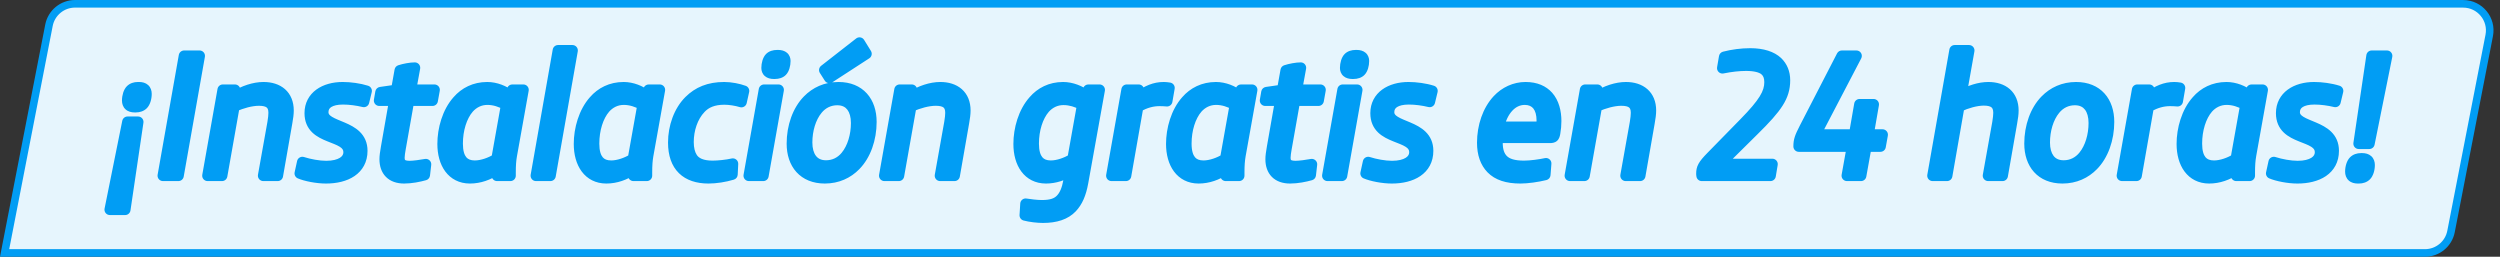
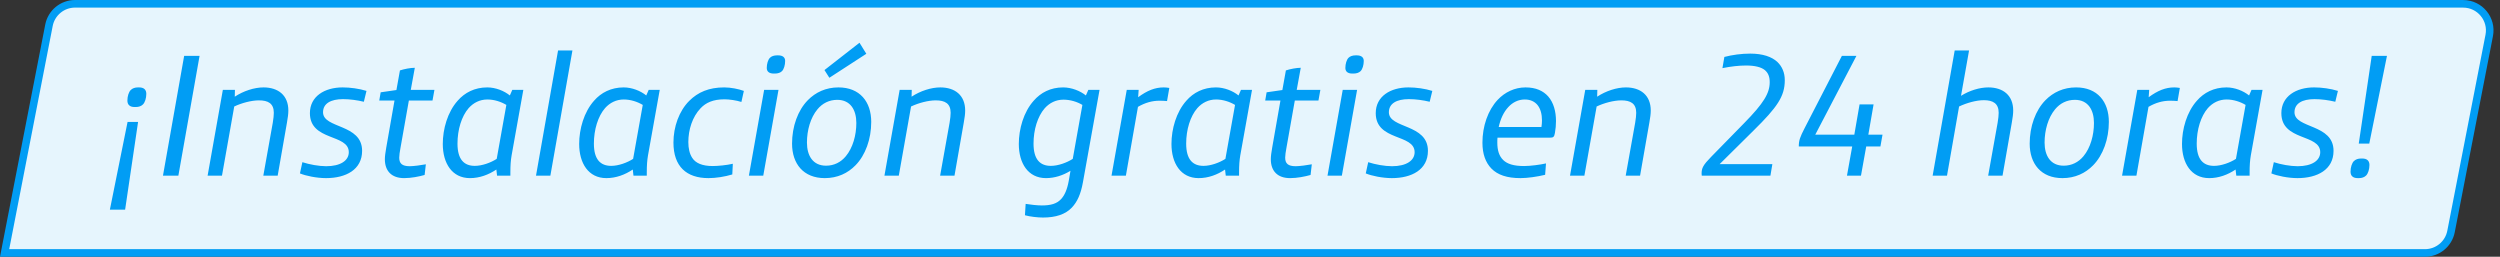
<svg xmlns="http://www.w3.org/2000/svg" width="185" height="19" viewBox="0 0 185 19" fill="none">
  <rect x="0" y="0" width="185" height="19" fill="#333333" stroke="none" />
  <path d="M3.624 1.87C3.804 0.947 4.613 0.281 5.554 0.281L182.273 0.283C183.51 0.283 184.439 1.411 184.203 2.624L181.376 17.13C181.196 18.053 180.387 18.719 179.446 18.719L0.341 18.717L3.624 1.87Z" fill="#E6F5FD" stroke="#019DF4" stroke-width="0.562" />
  <mask id="path-2-outside-1_471_2239" maskUnits="userSpaceOnUse" x="7" y="2" width="171" height="15" fill="black">
-     <rect fill="white" x="7" y="2" width="171" height="15" />
-     <path d="M10.296 6.468C10.646 6.468 10.827 6.636 10.827 6.947C10.827 7.271 10.723 7.583 10.581 7.725C10.451 7.855 10.27 7.92 10.049 7.92H9.959C9.609 7.92 9.427 7.751 9.427 7.44C9.427 7.116 9.531 6.805 9.674 6.662C9.803 6.533 9.985 6.468 10.205 6.468H10.296ZM10.218 9.021L9.259 15.514H8.131L9.44 9.021H10.218ZM12.059 13L13.627 4.135H14.768L13.199 13H12.059ZM15.363 13L16.491 6.649H17.385L17.372 7.155C18.02 6.727 18.824 6.468 19.498 6.468C20.587 6.468 21.338 7.051 21.338 8.179C21.338 8.425 21.299 8.71 21.235 9.073L20.548 13H19.485L20.185 9.086C20.237 8.762 20.262 8.542 20.262 8.347C20.262 7.66 19.848 7.427 19.161 7.427C18.604 7.427 17.878 7.621 17.333 7.881L16.426 13H15.363ZM24.126 13.181C23.439 13.181 22.622 13.013 22.195 12.832L22.376 12.002C22.895 12.171 23.594 12.3 24.139 12.3C25.189 12.3 25.811 11.885 25.811 11.263C25.811 9.889 22.933 10.46 22.933 8.373C22.933 7.129 24.022 6.468 25.357 6.468C25.914 6.468 26.588 6.559 27.12 6.727L26.925 7.531C26.446 7.414 25.888 7.336 25.383 7.336C24.476 7.336 23.905 7.66 23.905 8.308C23.905 9.527 26.796 9.151 26.796 11.16C26.796 12.559 25.59 13.181 24.126 13.181ZM29.906 13.181C28.973 13.181 28.48 12.65 28.48 11.782C28.48 11.561 28.519 11.289 28.584 10.913L29.193 7.44H28.065L28.169 6.831L29.335 6.662L29.595 5.211C29.906 5.107 30.385 5.016 30.696 5.016L30.398 6.649H32.148L32.005 7.44H30.256L29.634 10.952C29.582 11.224 29.543 11.51 29.543 11.665C29.543 12.093 29.75 12.3 30.32 12.3C30.593 12.3 31.189 12.222 31.513 12.158L31.422 12.948C31.007 13.065 30.437 13.181 29.906 13.181ZM34.774 13.181C33.452 13.181 32.766 12.08 32.766 10.654C32.766 9.553 33.115 8.295 33.867 7.453C34.386 6.857 35.124 6.468 36.057 6.468C36.68 6.468 37.315 6.727 37.729 7.064L37.911 6.649H38.727L37.859 11.497C37.794 11.872 37.768 12.235 37.768 12.767V13H36.783L36.731 12.546C36.148 12.935 35.487 13.181 34.774 13.181ZM35.137 12.274C35.669 12.274 36.317 12.041 36.757 11.756L37.47 7.764C37.081 7.531 36.576 7.362 36.07 7.362C35.5 7.362 35.034 7.608 34.684 7.997C34.152 8.606 33.854 9.604 33.854 10.628C33.854 11.808 34.347 12.274 35.137 12.274ZM39.664 13L41.297 3.733H42.36L40.727 13H39.664ZM44.868 13.181C43.546 13.181 42.859 12.08 42.859 10.654C42.859 9.553 43.209 8.295 43.961 7.453C44.479 6.857 45.218 6.468 46.151 6.468C46.773 6.468 47.408 6.727 47.823 7.064L48.004 6.649H48.821L47.952 11.497C47.888 11.872 47.862 12.235 47.862 12.767V13H46.877L46.825 12.546C46.242 12.935 45.581 13.181 44.868 13.181ZM45.231 12.274C45.762 12.274 46.41 12.041 46.851 11.756L47.564 7.764C47.175 7.531 46.669 7.362 46.164 7.362C45.594 7.362 45.127 7.608 44.777 7.997C44.246 8.606 43.948 9.604 43.948 10.628C43.948 11.808 44.44 12.274 45.231 12.274ZM52.427 13.181C50.807 13.181 49.835 12.326 49.835 10.55C49.835 9.384 50.25 8.218 51.002 7.466C51.65 6.818 52.466 6.468 53.594 6.468C54.086 6.468 54.657 6.585 55.045 6.727L54.864 7.544C54.488 7.427 53.983 7.349 53.607 7.349C52.777 7.349 52.233 7.596 51.844 8.01C51.235 8.645 50.937 9.604 50.937 10.512C50.937 10.978 51.028 11.38 51.222 11.678C51.468 12.067 51.961 12.287 52.738 12.287C53.127 12.287 53.788 12.222 54.229 12.119L54.19 12.909C53.633 13.078 52.972 13.181 52.427 13.181ZM57.259 5.444C56.896 5.444 56.74 5.276 56.74 5.029C56.74 4.731 56.831 4.42 56.974 4.278C57.09 4.161 57.272 4.096 57.505 4.096H57.583C57.946 4.096 58.101 4.265 58.101 4.511C58.101 4.809 58.01 5.12 57.868 5.263C57.751 5.379 57.57 5.444 57.337 5.444H57.259ZM55.418 13L56.546 6.649H57.609L56.481 13H55.418ZM61.373 5.755L61.01 5.185L63.602 3.163L64.108 3.98L61.373 5.755ZM61.036 13.181C59.455 13.181 58.612 12.119 58.612 10.628C58.612 9.358 59.04 8.166 59.779 7.414C60.349 6.831 61.114 6.468 62.047 6.468C63.628 6.468 64.471 7.531 64.471 9.021C64.471 10.291 64.043 11.484 63.304 12.235C62.734 12.819 61.969 13.181 61.036 13.181ZM61.127 12.261C61.723 12.261 62.228 12.002 62.591 11.561C63.11 10.939 63.369 10.006 63.369 9.099C63.369 8.127 62.928 7.388 61.956 7.388C61.36 7.388 60.855 7.647 60.492 8.088C59.973 8.71 59.714 9.643 59.714 10.55C59.714 11.523 60.155 12.261 61.127 12.261ZM65.448 13L66.575 6.649H67.47L67.457 7.155C68.105 6.727 68.908 6.468 69.582 6.468C70.671 6.468 71.423 7.051 71.423 8.179C71.423 8.425 71.384 8.71 71.319 9.073L70.632 13H69.569L70.269 9.086C70.321 8.762 70.347 8.542 70.347 8.347C70.347 7.66 69.932 7.427 69.245 7.427C68.688 7.427 67.962 7.621 67.418 7.881L66.511 13H65.448ZM77.181 16.098C76.792 16.098 76.222 16.033 75.846 15.929L75.898 15.087C76.196 15.139 76.753 15.203 77.09 15.203C77.764 15.203 78.205 15.074 78.516 14.737C78.775 14.464 78.969 14.037 79.086 13.389L79.216 12.637C78.671 12.974 78.049 13.181 77.401 13.181C76.079 13.181 75.392 12.08 75.392 10.654C75.392 9.553 75.742 8.295 76.494 7.453C77.012 6.857 77.738 6.468 78.671 6.468C79.293 6.468 79.941 6.727 80.356 7.064L80.537 6.649H81.367L80.136 13.492C79.98 14.361 79.721 14.931 79.319 15.359C78.84 15.864 78.127 16.098 77.181 16.098ZM77.764 12.274C78.295 12.274 78.943 12.041 79.384 11.756L80.097 7.764C79.708 7.531 79.203 7.375 78.697 7.375C78.127 7.375 77.66 7.621 77.31 8.01C76.779 8.619 76.481 9.604 76.481 10.628C76.481 11.808 76.973 12.274 77.764 12.274ZM82.252 13L83.38 6.649H84.261L84.222 7.194C84.896 6.701 85.466 6.468 86.115 6.468C86.231 6.468 86.387 6.481 86.529 6.507L86.361 7.479C86.218 7.466 85.985 7.453 85.803 7.453C85.272 7.453 84.741 7.596 84.209 7.907L83.315 13H82.252ZM88.697 13.181C87.375 13.181 86.688 12.08 86.688 10.654C86.688 9.553 87.038 8.295 87.79 7.453C88.308 6.857 89.047 6.468 89.98 6.468C90.602 6.468 91.237 6.727 91.652 7.064L91.833 6.649H92.65L91.781 11.497C91.717 11.872 91.691 12.235 91.691 12.767V13H90.706L90.654 12.546C90.071 12.935 89.41 13.181 88.697 13.181ZM89.06 12.274C89.591 12.274 90.239 12.041 90.68 11.756L91.393 7.764C91.004 7.531 90.498 7.362 89.993 7.362C89.423 7.362 88.956 7.608 88.606 7.997C88.075 8.606 87.777 9.604 87.777 10.628C87.777 11.808 88.269 12.274 89.06 12.274ZM95.466 13.181C94.532 13.181 94.04 12.65 94.04 11.782C94.04 11.561 94.079 11.289 94.144 10.913L94.753 7.44H93.625L93.729 6.831L94.895 6.662L95.155 5.211C95.466 5.107 95.945 5.016 96.256 5.016L95.958 6.649H97.708L97.565 7.44H95.816L95.194 10.952C95.142 11.224 95.103 11.51 95.103 11.665C95.103 12.093 95.31 12.3 95.88 12.3C96.153 12.3 96.749 12.222 97.073 12.158L96.982 12.948C96.567 13.065 95.997 13.181 95.466 13.181ZM100.075 5.444C99.712 5.444 99.557 5.276 99.557 5.029C99.557 4.731 99.647 4.42 99.79 4.278C99.907 4.161 100.088 4.096 100.321 4.096H100.399C100.762 4.096 100.918 4.265 100.918 4.511C100.918 4.809 100.827 5.12 100.684 5.263C100.568 5.379 100.386 5.444 100.153 5.444H100.075ZM98.235 13L99.362 6.649H100.425L99.297 13H98.235ZM102.997 13.181C102.31 13.181 101.494 13.013 101.066 12.832L101.247 12.002C101.766 12.171 102.466 12.3 103.01 12.3C104.06 12.3 104.682 11.885 104.682 11.263C104.682 9.889 101.805 10.46 101.805 8.373C101.805 7.129 102.893 6.468 104.228 6.468C104.786 6.468 105.459 6.559 105.991 6.727L105.796 7.531C105.317 7.414 104.76 7.336 104.254 7.336C103.347 7.336 102.777 7.66 102.777 8.308C102.777 9.527 105.667 9.151 105.667 11.16C105.667 12.559 104.462 13.181 102.997 13.181ZM112.512 13.181C111.527 13.181 110.827 12.948 110.361 12.469C109.933 12.028 109.7 11.393 109.7 10.563C109.7 9.345 110.101 8.166 110.827 7.388C111.359 6.818 112.097 6.468 112.888 6.468C113.666 6.468 114.197 6.727 114.56 7.129C114.975 7.596 115.143 8.269 115.143 8.956C115.143 9.254 115.117 9.54 115.065 9.838C115.013 10.136 114.949 10.188 114.689 10.188H110.814C110.801 10.317 110.801 10.434 110.801 10.55C110.801 11.121 110.931 11.548 111.242 11.847C111.54 12.132 112.007 12.287 112.784 12.287C113.264 12.287 114.003 12.184 114.404 12.093L114.34 12.935C113.756 13.078 113.031 13.181 112.512 13.181ZM110.905 9.397H114.067C114.093 9.229 114.106 9.06 114.106 8.917C114.106 8.451 114.003 8.049 113.769 7.764C113.562 7.518 113.251 7.362 112.836 7.362C112.357 7.362 111.942 7.57 111.618 7.92C111.268 8.295 111.035 8.801 110.905 9.397ZM116.181 13L117.308 6.649H118.203L118.19 7.155C118.838 6.727 119.641 6.468 120.315 6.468C121.404 6.468 122.156 7.051 122.156 8.179C122.156 8.425 122.117 8.71 122.052 9.073L121.365 13H120.302L121.002 9.086C121.054 8.762 121.08 8.542 121.08 8.347C121.08 7.66 120.665 7.427 119.978 7.427C119.421 7.427 118.695 7.621 118.151 7.881L117.244 13H116.181ZM125.931 13C125.918 12.935 125.918 12.883 125.918 12.857C125.918 12.443 126.021 12.222 126.631 11.6L129.067 9.112C130.519 7.634 130.959 6.896 130.959 6.079C130.959 5.677 130.843 5.392 130.596 5.185C130.324 4.965 129.858 4.848 129.21 4.848C128.691 4.848 128.095 4.913 127.46 5.042L127.603 4.213C128.199 4.057 128.873 3.967 129.521 3.967C130.441 3.967 131.115 4.2 131.53 4.589C131.88 4.926 132.074 5.379 132.074 5.937C132.074 7.129 131.517 7.932 129.78 9.643L127.253 12.145H131.154L131.011 13H125.931ZM136.675 13L137.064 10.836H133.111C133.111 10.382 133.202 10.149 133.539 9.488L136.299 4.135H137.375L134.329 9.967H137.219L137.608 7.725H138.645L138.256 9.967H139.306L139.151 10.836H138.101L137.712 13H136.675ZM143.015 13L144.648 3.733H145.711L145.115 7.09C145.737 6.701 146.489 6.468 147.137 6.468C148.226 6.468 148.977 7.051 148.977 8.179C148.977 8.425 148.938 8.71 148.874 9.073L148.187 13H147.124L147.824 9.086C147.876 8.762 147.902 8.542 147.902 8.347C147.902 7.66 147.487 7.414 146.8 7.414C146.243 7.414 145.517 7.621 144.972 7.881L144.078 13H143.015ZM152.621 13.181C151.039 13.181 150.197 12.119 150.197 10.628C150.197 9.358 150.625 8.166 151.363 7.414C151.934 6.831 152.698 6.468 153.631 6.468C155.213 6.468 156.055 7.531 156.055 9.021C156.055 10.291 155.627 11.484 154.889 12.235C154.318 12.819 153.554 13.181 152.621 13.181ZM152.711 12.261C153.307 12.261 153.813 12.002 154.176 11.561C154.694 10.939 154.953 10.006 154.953 9.099C154.953 8.127 154.513 7.388 153.541 7.388C152.945 7.388 152.439 7.647 152.076 8.088C151.558 8.71 151.299 9.643 151.299 10.55C151.299 11.523 151.739 12.261 152.711 12.261ZM157.032 13L158.16 6.649H159.041L159.002 7.194C159.676 6.701 160.247 6.468 160.895 6.468C161.011 6.468 161.167 6.481 161.309 6.507L161.141 7.479C160.998 7.466 160.765 7.453 160.584 7.453C160.052 7.453 159.521 7.596 158.989 7.907L158.095 13H157.032ZM163.477 13.181C162.155 13.181 161.468 12.08 161.468 10.654C161.468 9.553 161.818 8.295 162.57 7.453C163.088 6.857 163.827 6.468 164.76 6.468C165.382 6.468 166.017 6.727 166.432 7.064L166.613 6.649H167.43L166.561 11.497C166.497 11.872 166.471 12.235 166.471 12.767V13H165.486L165.434 12.546C164.851 12.935 164.19 13.181 163.477 13.181ZM163.84 12.274C164.371 12.274 165.019 12.041 165.46 11.756L166.173 7.764C165.784 7.531 165.278 7.362 164.773 7.362C164.203 7.362 163.736 7.608 163.386 7.997C162.855 8.606 162.557 9.604 162.557 10.628C162.557 11.808 163.049 12.274 163.84 12.274ZM170.012 13.181C169.326 13.181 168.509 13.013 168.081 12.832L168.263 12.002C168.781 12.171 169.481 12.3 170.025 12.3C171.075 12.3 171.697 11.885 171.697 11.263C171.697 9.889 168.82 10.46 168.82 8.373C168.82 7.129 169.909 6.468 171.244 6.468C171.801 6.468 172.475 6.559 173.006 6.727L172.812 7.531C172.332 7.414 171.775 7.336 171.27 7.336C170.362 7.336 169.792 7.66 169.792 8.308C169.792 9.527 172.682 9.151 172.682 11.16C172.682 12.559 171.477 13.181 170.012 13.181ZM174.548 10.628L175.507 4.135H176.635L175.326 10.628H174.548ZM174.47 13.181C174.121 13.181 173.939 13.013 173.939 12.702C173.939 12.378 174.043 12.067 174.185 11.924C174.315 11.795 174.496 11.73 174.717 11.73H174.807C175.157 11.73 175.339 11.898 175.339 12.209C175.339 12.533 175.235 12.845 175.093 12.987C174.963 13.117 174.782 13.181 174.561 13.181H174.47Z" />
-   </mask>
+     </mask>
  <path d="M10.296 6.468C10.646 6.468 10.827 6.636 10.827 6.947C10.827 7.271 10.723 7.583 10.581 7.725C10.451 7.855 10.27 7.92 10.049 7.92H9.959C9.609 7.92 9.427 7.751 9.427 7.44C9.427 7.116 9.531 6.805 9.674 6.662C9.803 6.533 9.985 6.468 10.205 6.468H10.296ZM10.218 9.021L9.259 15.514H8.131L9.44 9.021H10.218ZM12.059 13L13.627 4.135H14.768L13.199 13H12.059ZM15.363 13L16.491 6.649H17.385L17.372 7.155C18.02 6.727 18.824 6.468 19.498 6.468C20.587 6.468 21.338 7.051 21.338 8.179C21.338 8.425 21.299 8.71 21.235 9.073L20.548 13H19.485L20.185 9.086C20.237 8.762 20.262 8.542 20.262 8.347C20.262 7.66 19.848 7.427 19.161 7.427C18.604 7.427 17.878 7.621 17.333 7.881L16.426 13H15.363ZM24.126 13.181C23.439 13.181 22.622 13.013 22.195 12.832L22.376 12.002C22.895 12.171 23.594 12.3 24.139 12.3C25.189 12.3 25.811 11.885 25.811 11.263C25.811 9.889 22.933 10.46 22.933 8.373C22.933 7.129 24.022 6.468 25.357 6.468C25.914 6.468 26.588 6.559 27.12 6.727L26.925 7.531C26.446 7.414 25.888 7.336 25.383 7.336C24.476 7.336 23.905 7.66 23.905 8.308C23.905 9.527 26.796 9.151 26.796 11.16C26.796 12.559 25.59 13.181 24.126 13.181ZM29.906 13.181C28.973 13.181 28.48 12.65 28.48 11.782C28.48 11.561 28.519 11.289 28.584 10.913L29.193 7.44H28.065L28.169 6.831L29.335 6.662L29.595 5.211C29.906 5.107 30.385 5.016 30.696 5.016L30.398 6.649H32.148L32.005 7.44H30.256L29.634 10.952C29.582 11.224 29.543 11.51 29.543 11.665C29.543 12.093 29.75 12.3 30.32 12.3C30.593 12.3 31.189 12.222 31.513 12.158L31.422 12.948C31.007 13.065 30.437 13.181 29.906 13.181ZM34.774 13.181C33.452 13.181 32.766 12.08 32.766 10.654C32.766 9.553 33.115 8.295 33.867 7.453C34.386 6.857 35.124 6.468 36.057 6.468C36.68 6.468 37.315 6.727 37.729 7.064L37.911 6.649H38.727L37.859 11.497C37.794 11.872 37.768 12.235 37.768 12.767V13H36.783L36.731 12.546C36.148 12.935 35.487 13.181 34.774 13.181ZM35.137 12.274C35.669 12.274 36.317 12.041 36.757 11.756L37.47 7.764C37.081 7.531 36.576 7.362 36.07 7.362C35.5 7.362 35.034 7.608 34.684 7.997C34.152 8.606 33.854 9.604 33.854 10.628C33.854 11.808 34.347 12.274 35.137 12.274ZM39.664 13L41.297 3.733H42.36L40.727 13H39.664ZM44.868 13.181C43.546 13.181 42.859 12.08 42.859 10.654C42.859 9.553 43.209 8.295 43.961 7.453C44.479 6.857 45.218 6.468 46.151 6.468C46.773 6.468 47.408 6.727 47.823 7.064L48.004 6.649H48.821L47.952 11.497C47.888 11.872 47.862 12.235 47.862 12.767V13H46.877L46.825 12.546C46.242 12.935 45.581 13.181 44.868 13.181ZM45.231 12.274C45.762 12.274 46.41 12.041 46.851 11.756L47.564 7.764C47.175 7.531 46.669 7.362 46.164 7.362C45.594 7.362 45.127 7.608 44.777 7.997C44.246 8.606 43.948 9.604 43.948 10.628C43.948 11.808 44.44 12.274 45.231 12.274ZM52.427 13.181C50.807 13.181 49.835 12.326 49.835 10.55C49.835 9.384 50.25 8.218 51.002 7.466C51.65 6.818 52.466 6.468 53.594 6.468C54.086 6.468 54.657 6.585 55.045 6.727L54.864 7.544C54.488 7.427 53.983 7.349 53.607 7.349C52.777 7.349 52.233 7.596 51.844 8.01C51.235 8.645 50.937 9.604 50.937 10.512C50.937 10.978 51.028 11.38 51.222 11.678C51.468 12.067 51.961 12.287 52.738 12.287C53.127 12.287 53.788 12.222 54.229 12.119L54.19 12.909C53.633 13.078 52.972 13.181 52.427 13.181ZM57.259 5.444C56.896 5.444 56.74 5.276 56.74 5.029C56.74 4.731 56.831 4.42 56.974 4.278C57.09 4.161 57.272 4.096 57.505 4.096H57.583C57.946 4.096 58.101 4.265 58.101 4.511C58.101 4.809 58.01 5.12 57.868 5.263C57.751 5.379 57.57 5.444 57.337 5.444H57.259ZM55.418 13L56.546 6.649H57.609L56.481 13H55.418ZM61.373 5.755L61.01 5.185L63.602 3.163L64.108 3.98L61.373 5.755ZM61.036 13.181C59.455 13.181 58.612 12.119 58.612 10.628C58.612 9.358 59.04 8.166 59.779 7.414C60.349 6.831 61.114 6.468 62.047 6.468C63.628 6.468 64.471 7.531 64.471 9.021C64.471 10.291 64.043 11.484 63.304 12.235C62.734 12.819 61.969 13.181 61.036 13.181ZM61.127 12.261C61.723 12.261 62.228 12.002 62.591 11.561C63.11 10.939 63.369 10.006 63.369 9.099C63.369 8.127 62.928 7.388 61.956 7.388C61.36 7.388 60.855 7.647 60.492 8.088C59.973 8.71 59.714 9.643 59.714 10.55C59.714 11.523 60.155 12.261 61.127 12.261ZM65.448 13L66.575 6.649H67.47L67.457 7.155C68.105 6.727 68.908 6.468 69.582 6.468C70.671 6.468 71.423 7.051 71.423 8.179C71.423 8.425 71.384 8.71 71.319 9.073L70.632 13H69.569L70.269 9.086C70.321 8.762 70.347 8.542 70.347 8.347C70.347 7.66 69.932 7.427 69.245 7.427C68.688 7.427 67.962 7.621 67.418 7.881L66.511 13H65.448ZM77.181 16.098C76.792 16.098 76.222 16.033 75.846 15.929L75.898 15.087C76.196 15.139 76.753 15.203 77.09 15.203C77.764 15.203 78.205 15.074 78.516 14.737C78.775 14.464 78.969 14.037 79.086 13.389L79.216 12.637C78.671 12.974 78.049 13.181 77.401 13.181C76.079 13.181 75.392 12.08 75.392 10.654C75.392 9.553 75.742 8.295 76.494 7.453C77.012 6.857 77.738 6.468 78.671 6.468C79.293 6.468 79.941 6.727 80.356 7.064L80.537 6.649H81.367L80.136 13.492C79.98 14.361 79.721 14.931 79.319 15.359C78.84 15.864 78.127 16.098 77.181 16.098ZM77.764 12.274C78.295 12.274 78.943 12.041 79.384 11.756L80.097 7.764C79.708 7.531 79.203 7.375 78.697 7.375C78.127 7.375 77.66 7.621 77.31 8.01C76.779 8.619 76.481 9.604 76.481 10.628C76.481 11.808 76.973 12.274 77.764 12.274ZM82.252 13L83.38 6.649H84.261L84.222 7.194C84.896 6.701 85.466 6.468 86.115 6.468C86.231 6.468 86.387 6.481 86.529 6.507L86.361 7.479C86.218 7.466 85.985 7.453 85.803 7.453C85.272 7.453 84.741 7.596 84.209 7.907L83.315 13H82.252ZM88.697 13.181C87.375 13.181 86.688 12.08 86.688 10.654C86.688 9.553 87.038 8.295 87.79 7.453C88.308 6.857 89.047 6.468 89.98 6.468C90.602 6.468 91.237 6.727 91.652 7.064L91.833 6.649H92.65L91.781 11.497C91.717 11.872 91.691 12.235 91.691 12.767V13H90.706L90.654 12.546C90.071 12.935 89.41 13.181 88.697 13.181ZM89.06 12.274C89.591 12.274 90.239 12.041 90.68 11.756L91.393 7.764C91.004 7.531 90.498 7.362 89.993 7.362C89.423 7.362 88.956 7.608 88.606 7.997C88.075 8.606 87.777 9.604 87.777 10.628C87.777 11.808 88.269 12.274 89.06 12.274ZM95.466 13.181C94.532 13.181 94.04 12.65 94.04 11.782C94.04 11.561 94.079 11.289 94.144 10.913L94.753 7.44H93.625L93.729 6.831L94.895 6.662L95.155 5.211C95.466 5.107 95.945 5.016 96.256 5.016L95.958 6.649H97.708L97.565 7.44H95.816L95.194 10.952C95.142 11.224 95.103 11.51 95.103 11.665C95.103 12.093 95.31 12.3 95.88 12.3C96.153 12.3 96.749 12.222 97.073 12.158L96.982 12.948C96.567 13.065 95.997 13.181 95.466 13.181ZM100.075 5.444C99.712 5.444 99.557 5.276 99.557 5.029C99.557 4.731 99.647 4.42 99.79 4.278C99.907 4.161 100.088 4.096 100.321 4.096H100.399C100.762 4.096 100.918 4.265 100.918 4.511C100.918 4.809 100.827 5.12 100.684 5.263C100.568 5.379 100.386 5.444 100.153 5.444H100.075ZM98.235 13L99.362 6.649H100.425L99.297 13H98.235ZM102.997 13.181C102.31 13.181 101.494 13.013 101.066 12.832L101.247 12.002C101.766 12.171 102.466 12.3 103.01 12.3C104.06 12.3 104.682 11.885 104.682 11.263C104.682 9.889 101.805 10.46 101.805 8.373C101.805 7.129 102.893 6.468 104.228 6.468C104.786 6.468 105.459 6.559 105.991 6.727L105.796 7.531C105.317 7.414 104.76 7.336 104.254 7.336C103.347 7.336 102.777 7.66 102.777 8.308C102.777 9.527 105.667 9.151 105.667 11.16C105.667 12.559 104.462 13.181 102.997 13.181ZM112.512 13.181C111.527 13.181 110.827 12.948 110.361 12.469C109.933 12.028 109.7 11.393 109.7 10.563C109.7 9.345 110.101 8.166 110.827 7.388C111.359 6.818 112.097 6.468 112.888 6.468C113.666 6.468 114.197 6.727 114.56 7.129C114.975 7.596 115.143 8.269 115.143 8.956C115.143 9.254 115.117 9.54 115.065 9.838C115.013 10.136 114.949 10.188 114.689 10.188H110.814C110.801 10.317 110.801 10.434 110.801 10.55C110.801 11.121 110.931 11.548 111.242 11.847C111.54 12.132 112.007 12.287 112.784 12.287C113.264 12.287 114.003 12.184 114.404 12.093L114.34 12.935C113.756 13.078 113.031 13.181 112.512 13.181ZM110.905 9.397H114.067C114.093 9.229 114.106 9.06 114.106 8.917C114.106 8.451 114.003 8.049 113.769 7.764C113.562 7.518 113.251 7.362 112.836 7.362C112.357 7.362 111.942 7.57 111.618 7.92C111.268 8.295 111.035 8.801 110.905 9.397ZM116.181 13L117.308 6.649H118.203L118.19 7.155C118.838 6.727 119.641 6.468 120.315 6.468C121.404 6.468 122.156 7.051 122.156 8.179C122.156 8.425 122.117 8.71 122.052 9.073L121.365 13H120.302L121.002 9.086C121.054 8.762 121.08 8.542 121.08 8.347C121.08 7.66 120.665 7.427 119.978 7.427C119.421 7.427 118.695 7.621 118.151 7.881L117.244 13H116.181ZM125.931 13C125.918 12.935 125.918 12.883 125.918 12.857C125.918 12.443 126.021 12.222 126.631 11.6L129.067 9.112C130.519 7.634 130.959 6.896 130.959 6.079C130.959 5.677 130.843 5.392 130.596 5.185C130.324 4.965 129.858 4.848 129.21 4.848C128.691 4.848 128.095 4.913 127.46 5.042L127.603 4.213C128.199 4.057 128.873 3.967 129.521 3.967C130.441 3.967 131.115 4.2 131.53 4.589C131.88 4.926 132.074 5.379 132.074 5.937C132.074 7.129 131.517 7.932 129.78 9.643L127.253 12.145H131.154L131.011 13H125.931ZM136.675 13L137.064 10.836H133.111C133.111 10.382 133.202 10.149 133.539 9.488L136.299 4.135H137.375L134.329 9.967H137.219L137.608 7.725H138.645L138.256 9.967H139.306L139.151 10.836H138.101L137.712 13H136.675ZM143.015 13L144.648 3.733H145.711L145.115 7.09C145.737 6.701 146.489 6.468 147.137 6.468C148.226 6.468 148.977 7.051 148.977 8.179C148.977 8.425 148.938 8.71 148.874 9.073L148.187 13H147.124L147.824 9.086C147.876 8.762 147.902 8.542 147.902 8.347C147.902 7.66 147.487 7.414 146.8 7.414C146.243 7.414 145.517 7.621 144.972 7.881L144.078 13H143.015ZM152.621 13.181C151.039 13.181 150.197 12.119 150.197 10.628C150.197 9.358 150.625 8.166 151.363 7.414C151.934 6.831 152.698 6.468 153.631 6.468C155.213 6.468 156.055 7.531 156.055 9.021C156.055 10.291 155.627 11.484 154.889 12.235C154.318 12.819 153.554 13.181 152.621 13.181ZM152.711 12.261C153.307 12.261 153.813 12.002 154.176 11.561C154.694 10.939 154.953 10.006 154.953 9.099C154.953 8.127 154.513 7.388 153.541 7.388C152.945 7.388 152.439 7.647 152.076 8.088C151.558 8.71 151.299 9.643 151.299 10.55C151.299 11.523 151.739 12.261 152.711 12.261ZM157.032 13L158.16 6.649H159.041L159.002 7.194C159.676 6.701 160.247 6.468 160.895 6.468C161.011 6.468 161.167 6.481 161.309 6.507L161.141 7.479C160.998 7.466 160.765 7.453 160.584 7.453C160.052 7.453 159.521 7.596 158.989 7.907L158.095 13H157.032ZM163.477 13.181C162.155 13.181 161.468 12.08 161.468 10.654C161.468 9.553 161.818 8.295 162.57 7.453C163.088 6.857 163.827 6.468 164.76 6.468C165.382 6.468 166.017 6.727 166.432 7.064L166.613 6.649H167.43L166.561 11.497C166.497 11.872 166.471 12.235 166.471 12.767V13H165.486L165.434 12.546C164.851 12.935 164.19 13.181 163.477 13.181ZM163.84 12.274C164.371 12.274 165.019 12.041 165.46 11.756L166.173 7.764C165.784 7.531 165.278 7.362 164.773 7.362C164.203 7.362 163.736 7.608 163.386 7.997C162.855 8.606 162.557 9.604 162.557 10.628C162.557 11.808 163.049 12.274 163.84 12.274ZM170.012 13.181C169.326 13.181 168.509 13.013 168.081 12.832L168.263 12.002C168.781 12.171 169.481 12.3 170.025 12.3C171.075 12.3 171.697 11.885 171.697 11.263C171.697 9.889 168.82 10.46 168.82 8.373C168.82 7.129 169.909 6.468 171.244 6.468C171.801 6.468 172.475 6.559 173.006 6.727L172.812 7.531C172.332 7.414 171.775 7.336 171.27 7.336C170.362 7.336 169.792 7.66 169.792 8.308C169.792 9.527 172.682 9.151 172.682 11.16C172.682 12.559 171.477 13.181 170.012 13.181ZM174.548 10.628L175.507 4.135H176.635L175.326 10.628H174.548ZM174.47 13.181C174.121 13.181 173.939 13.013 173.939 12.702C173.939 12.378 174.043 12.067 174.185 11.924C174.315 11.795 174.496 11.73 174.717 11.73H174.807C175.157 11.73 175.339 11.898 175.339 12.209C175.339 12.533 175.235 12.845 175.093 12.987C174.963 13.117 174.782 13.181 174.561 13.181H174.47Z" fill="#019DF4" />
  <path d="M9.674 6.662L9.39 6.379H9.39L9.674 6.662ZM10.218 9.021L10.614 9.08C10.631 8.964 10.598 8.847 10.521 8.759C10.445 8.671 10.334 8.62 10.218 8.62V9.021ZM9.259 15.514V15.915C9.458 15.915 9.626 15.77 9.655 15.573L9.259 15.514ZM8.131 15.514L7.738 15.435C7.715 15.553 7.745 15.675 7.821 15.768C7.897 15.861 8.011 15.915 8.131 15.915V15.514ZM9.44 9.021V8.62C9.249 8.62 9.085 8.755 9.047 8.942L9.44 9.021ZM10.296 6.869C10.412 6.869 10.433 6.897 10.423 6.888C10.418 6.883 10.417 6.879 10.418 6.883C10.42 6.889 10.426 6.908 10.426 6.947H11.228C11.228 6.713 11.157 6.472 10.962 6.294C10.774 6.123 10.529 6.067 10.296 6.067V6.869ZM10.426 6.947C10.426 7.069 10.406 7.186 10.376 7.282C10.343 7.384 10.307 7.432 10.297 7.442L10.864 8.009C10.997 7.876 11.084 7.697 11.139 7.527C11.196 7.351 11.228 7.15 11.228 6.947H10.426ZM10.297 7.442C10.26 7.479 10.19 7.519 10.049 7.519V8.32C10.349 8.32 10.642 8.23 10.864 8.009L10.297 7.442ZM10.049 7.519H9.959V8.32H10.049V7.519ZM9.959 7.519C9.842 7.519 9.821 7.49 9.831 7.5C9.836 7.504 9.838 7.508 9.836 7.505C9.834 7.499 9.828 7.479 9.828 7.44H9.026C9.026 7.674 9.097 7.916 9.292 8.093C9.481 8.265 9.725 8.32 9.959 8.32V7.519ZM9.828 7.44C9.828 7.319 9.848 7.201 9.879 7.106C9.911 7.004 9.947 6.956 9.957 6.946L9.39 6.379C9.257 6.512 9.17 6.69 9.115 6.86C9.059 7.037 9.026 7.237 9.026 7.44H9.828ZM9.957 6.946C9.994 6.908 10.064 6.869 10.205 6.869V6.067C9.905 6.067 9.612 6.157 9.39 6.379L9.957 6.946ZM10.205 6.869H10.296V6.067H10.205V6.869ZM9.821 8.963L8.862 15.456L9.655 15.573L10.614 9.08L9.821 8.963ZM9.259 15.114H8.131V15.915H9.259V15.114ZM8.524 15.594L9.833 9.1L9.047 8.942L7.738 15.435L8.524 15.594ZM9.44 9.422H10.218V8.62H9.44V9.422ZM12.059 13L11.664 12.93C11.643 13.047 11.675 13.167 11.752 13.258C11.828 13.348 11.94 13.401 12.059 13.401V13ZM13.627 4.135V3.734C13.433 3.734 13.266 3.874 13.232 4.065L13.627 4.135ZM14.768 4.135L15.162 4.205C15.183 4.088 15.151 3.968 15.075 3.877C14.999 3.787 14.886 3.734 14.768 3.734V4.135ZM13.199 13V13.401C13.394 13.401 13.56 13.261 13.594 13.07L13.199 13ZM12.454 13.07L14.022 4.205L13.232 4.065L11.664 12.93L12.454 13.07ZM13.627 4.536H14.768V3.734H13.627V4.536ZM14.373 4.065L12.805 12.93L13.594 13.07L15.162 4.205L14.373 4.065ZM13.199 12.599H12.059V13.401H13.199V12.599ZM15.363 13L14.969 12.93C14.948 13.047 14.98 13.167 15.056 13.258C15.132 13.348 15.245 13.401 15.363 13.401V13ZM16.491 6.649V6.249C16.297 6.249 16.13 6.388 16.096 6.579L16.491 6.649ZM17.385 6.649L17.786 6.66C17.789 6.552 17.748 6.447 17.672 6.37C17.597 6.292 17.493 6.249 17.385 6.249V6.649ZM17.372 7.155L16.972 7.145C16.968 7.294 17.047 7.433 17.178 7.505C17.308 7.578 17.468 7.572 17.593 7.489L17.372 7.155ZM21.235 9.073L20.84 9.003L20.84 9.004L21.235 9.073ZM20.548 13V13.401C20.742 13.401 20.909 13.261 20.942 13.069L20.548 13ZM19.485 13L19.09 12.929C19.069 13.046 19.101 13.166 19.177 13.257C19.254 13.348 19.366 13.401 19.485 13.401V13ZM20.185 9.086L20.579 9.157L20.581 9.149L20.185 9.086ZM17.333 7.881L17.161 7.519C17.044 7.574 16.961 7.683 16.939 7.811L17.333 7.881ZM16.426 13V13.401C16.621 13.401 16.787 13.261 16.821 13.07L16.426 13ZM15.758 13.07L16.886 6.719L16.096 6.579L14.969 12.93L15.758 13.07ZM16.491 7.05H17.385V6.249H16.491V7.05ZM16.985 6.639L16.972 7.145L17.773 7.165L17.786 6.66L16.985 6.639ZM17.593 7.489C18.186 7.098 18.914 6.869 19.498 6.869V6.067C18.734 6.067 17.855 6.356 17.151 6.82L17.593 7.489ZM19.498 6.869C19.974 6.869 20.33 6.996 20.561 7.201C20.784 7.399 20.937 7.709 20.937 8.179H21.739C21.739 7.521 21.516 6.976 21.092 6.6C20.675 6.231 20.11 6.067 19.498 6.067V6.869ZM20.937 8.179C20.937 8.387 20.904 8.643 20.84 9.003L21.629 9.143C21.695 8.777 21.739 8.463 21.739 8.179H20.937ZM20.84 9.004L20.153 12.931L20.942 13.069L21.629 9.142L20.84 9.004ZM20.548 12.599H19.485V13.401H20.548V12.599ZM19.88 13.071L20.579 9.157L19.79 9.015L19.09 12.929L19.88 13.071ZM20.581 9.149C20.633 8.822 20.663 8.575 20.663 8.347H19.862C19.862 8.508 19.84 8.702 19.789 9.023L20.581 9.149ZM20.663 8.347C20.663 7.919 20.529 7.552 20.212 7.31C19.918 7.087 19.535 7.026 19.161 7.026V7.828C19.473 7.828 19.641 7.884 19.727 7.949C19.788 7.995 19.862 8.089 19.862 8.347H20.663ZM19.161 7.026C18.53 7.026 17.745 7.24 17.161 7.519L17.506 8.243C18.01 8.002 18.677 7.828 19.161 7.828V7.026ZM16.939 7.811L16.032 12.93L16.821 13.07L17.728 7.951L16.939 7.811ZM16.426 12.599H15.363V13.401H16.426V12.599ZM22.195 12.832L21.803 12.746C21.762 12.934 21.861 13.125 22.038 13.2L22.195 12.832ZM22.376 12.002L22.5 11.621C22.392 11.586 22.275 11.598 22.177 11.654C22.078 11.711 22.009 11.806 21.985 11.916L22.376 12.002ZM27.12 6.727L27.509 6.821C27.559 6.617 27.442 6.409 27.241 6.345L27.12 6.727ZM26.925 7.531L26.831 7.92C26.934 7.945 27.043 7.928 27.134 7.873C27.225 7.818 27.29 7.728 27.315 7.625L26.925 7.531ZM24.126 12.781C23.485 12.781 22.723 12.62 22.351 12.463L22.038 13.2C22.522 13.406 23.393 13.582 24.126 13.582V12.781ZM22.586 12.917L22.768 12.088L21.985 11.916L21.803 12.746L22.586 12.917ZM22.252 12.383C22.803 12.562 23.545 12.701 24.139 12.701V11.899C23.644 11.899 22.986 11.779 22.5 11.621L22.252 12.383ZM24.139 12.701C24.709 12.701 25.21 12.589 25.583 12.354C25.969 12.109 26.212 11.73 26.212 11.263H25.41C25.41 11.419 25.341 11.558 25.154 11.676C24.953 11.803 24.618 11.899 24.139 11.899V12.701ZM26.212 11.263C26.212 10.738 25.918 10.406 25.577 10.188C25.266 9.989 24.847 9.845 24.522 9.714C24.166 9.57 23.871 9.427 23.662 9.224C23.471 9.039 23.334 8.787 23.334 8.373H22.533C22.533 9.002 22.756 9.462 23.104 9.8C23.434 10.12 23.859 10.311 24.222 10.457C24.616 10.616 24.917 10.718 25.145 10.863C25.343 10.99 25.41 11.101 25.41 11.263H26.212ZM23.334 8.373C23.334 7.884 23.541 7.526 23.881 7.278C24.234 7.02 24.75 6.869 25.357 6.869V6.067C24.629 6.067 23.933 6.246 23.408 6.63C22.87 7.023 22.533 7.618 22.533 8.373H23.334ZM25.357 6.869C25.879 6.869 26.512 6.955 26.998 7.109L27.241 6.345C26.665 6.162 25.949 6.067 25.357 6.067V6.869ZM26.73 6.633L26.536 7.436L27.315 7.625L27.509 6.821L26.73 6.633ZM27.02 7.141C26.515 7.018 25.925 6.935 25.383 6.935V7.737C25.852 7.737 26.377 7.81 26.831 7.92L27.02 7.141ZM25.383 6.935C24.892 6.935 24.436 7.021 24.09 7.241C23.72 7.475 23.505 7.844 23.505 8.308H24.306C24.306 8.125 24.376 8.008 24.518 7.918C24.684 7.813 24.967 7.737 25.383 7.737V6.935ZM23.505 8.308C23.505 8.814 23.822 9.126 24.146 9.326C24.451 9.515 24.867 9.666 25.193 9.806C25.549 9.958 25.849 10.114 26.063 10.324C26.261 10.518 26.395 10.77 26.395 11.16H27.197C27.197 10.545 26.969 10.09 26.625 9.752C26.297 9.429 25.875 9.226 25.508 9.069C25.112 8.899 24.805 8.791 24.568 8.644C24.35 8.51 24.306 8.412 24.306 8.308H23.505ZM26.395 11.16C26.395 11.725 26.161 12.107 25.784 12.364C25.389 12.634 24.81 12.781 24.126 12.781V13.582C24.907 13.582 25.663 13.418 26.236 13.027C26.828 12.623 27.197 11.994 27.197 11.16H26.395ZM28.584 10.913L28.189 10.844L28.189 10.845L28.584 10.913ZM29.193 7.44L29.588 7.509C29.608 7.393 29.576 7.273 29.5 7.182C29.424 7.091 29.311 7.039 29.193 7.039V7.44ZM28.065 7.44L27.67 7.373C27.65 7.489 27.683 7.608 27.759 7.699C27.835 7.789 27.947 7.841 28.065 7.841V7.44ZM28.169 6.831L28.112 6.434C27.939 6.459 27.803 6.592 27.774 6.764L28.169 6.831ZM29.335 6.662L29.393 7.059C29.564 7.034 29.7 6.903 29.73 6.733L29.335 6.662ZM29.595 5.211L29.468 4.83C29.329 4.877 29.226 4.996 29.2 5.14L29.595 5.211ZM30.696 5.016L31.091 5.088C31.112 4.971 31.08 4.851 31.004 4.76C30.928 4.668 30.815 4.616 30.696 4.616V5.016ZM30.398 6.649L30.004 6.577C29.983 6.694 30.014 6.815 30.09 6.906C30.166 6.997 30.279 7.05 30.398 7.05V6.649ZM32.148 6.649L32.542 6.721C32.563 6.604 32.532 6.483 32.456 6.392C32.379 6.301 32.267 6.249 32.148 6.249V6.649ZM32.005 7.44V7.841C32.199 7.841 32.365 7.702 32.4 7.511L32.005 7.44ZM30.256 7.44V7.039C30.061 7.039 29.895 7.179 29.861 7.37L30.256 7.44ZM29.634 10.952L30.027 11.027L30.028 11.022L29.634 10.952ZM31.513 12.158L31.911 12.203C31.926 12.076 31.879 11.949 31.784 11.863C31.69 11.776 31.56 11.739 31.434 11.764L31.513 12.158ZM31.422 12.948L31.531 13.334C31.687 13.29 31.802 13.156 31.82 12.994L31.422 12.948ZM29.906 12.781C29.515 12.781 29.272 12.671 29.127 12.525C28.982 12.378 28.881 12.142 28.881 11.782H28.079C28.079 12.29 28.225 12.754 28.559 13.09C28.893 13.427 29.364 13.582 29.906 13.582V12.781ZM28.881 11.782C28.881 11.6 28.913 11.36 28.979 10.982L28.189 10.845C28.124 11.218 28.079 11.522 28.079 11.782H28.881ZM28.979 10.983L29.588 7.509L28.798 7.371L28.189 10.844L28.979 10.983ZM29.193 7.039H28.065V7.841H29.193V7.039ZM28.46 7.507L28.564 6.898L27.774 6.764L27.67 7.373L28.46 7.507ZM28.226 7.228L29.393 7.059L29.278 6.266L28.112 6.434L28.226 7.228ZM29.73 6.733L29.989 5.281L29.2 5.14L28.941 6.592L29.73 6.733ZM29.721 5.591C30.001 5.498 30.437 5.417 30.696 5.417V4.616C30.333 4.616 29.81 4.716 29.468 4.83L29.721 5.591ZM30.302 4.944L30.004 6.577L30.793 6.721L31.091 5.088L30.302 4.944ZM30.398 7.05H32.148V6.249H30.398V7.05ZM31.753 6.578L31.611 7.369L32.4 7.511L32.542 6.721L31.753 6.578ZM32.005 7.039H30.256V7.841H32.005V7.039ZM29.861 7.37L29.239 10.882L30.028 11.022L30.65 7.51L29.861 7.37ZM29.24 10.877C29.187 11.152 29.142 11.469 29.142 11.665H29.944C29.944 11.55 29.976 11.297 30.027 11.027L29.24 10.877ZM29.142 11.665C29.142 11.938 29.209 12.235 29.457 12.448C29.689 12.646 30.003 12.701 30.32 12.701V11.899C30.068 11.899 29.992 11.85 29.978 11.838C29.975 11.835 29.969 11.83 29.962 11.81C29.953 11.786 29.944 11.742 29.944 11.665H29.142ZM30.32 12.701C30.63 12.701 31.256 12.618 31.591 12.551L31.434 11.764C31.122 11.827 30.555 11.899 30.32 11.899V12.701ZM31.115 12.112L31.024 12.902L31.82 12.994L31.911 12.203L31.115 12.112ZM31.314 12.562C30.918 12.674 30.386 12.781 29.906 12.781V13.582C30.488 13.582 31.097 13.456 31.531 13.334L31.314 12.562ZM33.867 7.453L34.166 7.72L34.17 7.716L33.867 7.453ZM37.729 7.064L37.477 7.375C37.574 7.454 37.702 7.483 37.824 7.454C37.946 7.424 38.046 7.34 38.097 7.225L37.729 7.064ZM37.911 6.649V6.249C37.752 6.249 37.607 6.343 37.544 6.489L37.911 6.649ZM38.727 6.649L39.122 6.72C39.143 6.603 39.111 6.483 39.035 6.392C38.959 6.301 38.846 6.249 38.727 6.249V6.649ZM37.859 11.497L37.464 11.426L37.464 11.428L37.859 11.497ZM37.768 13V13.401C37.99 13.401 38.169 13.221 38.169 13H37.768ZM36.783 13L36.385 13.046C36.408 13.248 36.58 13.401 36.783 13.401V13ZM36.731 12.546L37.13 12.501C37.114 12.362 37.027 12.242 36.9 12.183C36.773 12.124 36.625 12.135 36.509 12.213L36.731 12.546ZM36.757 11.756L36.975 12.092C37.068 12.032 37.132 11.936 37.152 11.826L36.757 11.756ZM37.47 7.764L37.865 7.834C37.894 7.671 37.819 7.506 37.676 7.42L37.47 7.764ZM34.684 7.997L34.386 7.729L34.382 7.734L34.684 7.997ZM34.774 12.781C34.24 12.781 33.857 12.565 33.596 12.213C33.325 11.848 33.166 11.309 33.166 10.654H32.365C32.365 11.425 32.55 12.149 32.952 12.691C33.365 13.247 33.987 13.582 34.774 13.582V12.781ZM33.166 10.654C33.166 9.621 33.498 8.469 34.166 7.72L33.568 7.186C32.733 8.122 32.365 9.484 32.365 10.654H33.166ZM34.17 7.716C34.616 7.202 35.247 6.869 36.057 6.869V6.067C35.002 6.067 34.155 6.511 33.565 7.19L34.17 7.716ZM36.057 6.869C36.58 6.869 37.127 7.091 37.477 7.375L37.982 6.753C37.502 6.363 36.779 6.067 36.057 6.067V6.869ZM38.097 7.225L38.278 6.81L37.544 6.489L37.362 6.903L38.097 7.225ZM37.911 7.05H38.727V6.249H37.911V7.05ZM38.333 6.579L37.464 11.426L38.254 11.567L39.122 6.72L38.333 6.579ZM37.464 11.428C37.394 11.834 37.367 12.221 37.367 12.767H38.169C38.169 12.25 38.194 11.911 38.254 11.565L37.464 11.428ZM37.367 12.767V13H38.169V12.767H37.367ZM37.768 12.599H36.783V13.401H37.768V12.599ZM37.181 12.954L37.13 12.501L36.333 12.592L36.385 13.046L37.181 12.954ZM36.509 12.213C35.977 12.568 35.392 12.781 34.774 12.781V13.582C35.583 13.582 36.32 13.303 36.954 12.88L36.509 12.213ZM35.137 12.675C35.763 12.675 36.486 12.409 36.975 12.092L36.54 11.419C36.148 11.673 35.574 11.873 35.137 11.873V12.675ZM37.152 11.826L37.865 7.834L37.075 7.694L36.363 11.685L37.152 11.826ZM37.676 7.42C37.236 7.156 36.66 6.961 36.07 6.961V7.763C36.492 7.763 36.927 7.906 37.264 8.108L37.676 7.42ZM36.07 6.961C35.372 6.961 34.802 7.267 34.386 7.729L34.982 8.265C35.266 7.95 35.628 7.763 36.07 7.763V6.961ZM34.382 7.734C33.767 8.439 33.453 9.543 33.453 10.628H34.255C34.255 9.666 34.538 8.774 34.986 8.261L34.382 7.734ZM33.453 10.628C33.453 11.264 33.584 11.785 33.892 12.151C34.212 12.531 34.661 12.675 35.137 12.675V11.873C34.823 11.873 34.631 11.784 34.506 11.636C34.37 11.474 34.255 11.172 34.255 10.628H33.453ZM39.664 13L39.269 12.93C39.249 13.047 39.281 13.167 39.357 13.258C39.433 13.348 39.545 13.401 39.664 13.401V13ZM41.297 3.733V3.332C41.102 3.332 40.936 3.472 40.902 3.664L41.297 3.733ZM42.36 3.733L42.755 3.803C42.775 3.686 42.743 3.566 42.667 3.476C42.591 3.385 42.478 3.332 42.36 3.332V3.733ZM40.727 13V13.401C40.921 13.401 41.088 13.261 41.122 13.07L40.727 13ZM40.059 13.07L41.692 3.803L40.902 3.664L39.269 12.93L40.059 13.07ZM41.297 4.134H42.36V3.332H41.297V4.134ZM41.965 3.664L40.332 12.93L41.122 13.07L42.755 3.803L41.965 3.664ZM40.727 12.599H39.664V13.401H40.727V12.599ZM43.961 7.453L44.26 7.72L44.263 7.716L43.961 7.453ZM47.823 7.064L47.57 7.375C47.667 7.454 47.796 7.483 47.917 7.454C48.039 7.424 48.14 7.34 48.19 7.225L47.823 7.064ZM48.004 6.649V6.249C47.845 6.249 47.701 6.343 47.637 6.489L48.004 6.649ZM48.821 6.649L49.215 6.72C49.236 6.603 49.204 6.483 49.128 6.392C49.052 6.301 48.939 6.249 48.821 6.249V6.649ZM47.952 11.497L47.558 11.426L47.557 11.428L47.952 11.497ZM47.862 13V13.401C48.083 13.401 48.263 13.221 48.263 13H47.862ZM46.877 13L46.478 13.046C46.502 13.248 46.673 13.401 46.877 13.401V13ZM46.825 12.546L47.223 12.501C47.207 12.362 47.12 12.242 46.994 12.183C46.867 12.124 46.719 12.135 46.602 12.213L46.825 12.546ZM46.851 11.756L47.069 12.092C47.162 12.032 47.226 11.936 47.245 11.826L46.851 11.756ZM47.564 7.764L47.958 7.834C47.987 7.671 47.913 7.506 47.77 7.42L47.564 7.764ZM44.777 7.997L44.479 7.729L44.475 7.734L44.777 7.997ZM44.868 12.781C44.333 12.781 43.95 12.565 43.69 12.213C43.418 11.848 43.26 11.309 43.26 10.654H42.458C42.458 11.425 42.643 12.149 43.046 12.691C43.459 13.247 44.081 13.582 44.868 13.582V12.781ZM43.26 10.654C43.26 9.621 43.591 8.469 44.26 7.72L43.661 7.186C42.827 8.122 42.458 9.484 42.458 10.654H43.26ZM44.263 7.716C44.71 7.202 45.34 6.869 46.151 6.869V6.067C45.095 6.067 44.248 6.511 43.658 7.19L44.263 7.716ZM46.151 6.869C46.673 6.869 47.221 7.091 47.57 7.375L48.076 6.753C47.596 6.363 46.873 6.067 46.151 6.067V6.869ZM48.19 7.225L48.371 6.81L47.637 6.489L47.456 6.903L48.19 7.225ZM48.004 7.05H48.821V6.249H48.004V7.05ZM48.426 6.579L47.558 11.426L48.347 11.567L49.215 6.72L48.426 6.579ZM47.557 11.428C47.487 11.834 47.461 12.221 47.461 12.767H48.263C48.263 12.25 48.288 11.911 48.347 11.565L47.557 11.428ZM47.461 12.767V13H48.263V12.767H47.461ZM47.862 12.599H46.877V13.401H47.862V12.599ZM47.275 12.954L47.223 12.501L46.427 12.592L46.478 13.046L47.275 12.954ZM46.602 12.213C46.07 12.568 45.485 12.781 44.868 12.781V13.582C45.676 13.582 46.413 13.303 47.047 12.88L46.602 12.213ZM45.231 12.675C45.857 12.675 46.579 12.409 47.069 12.092L46.633 11.419C46.241 11.673 45.667 11.873 45.231 11.873V12.675ZM47.245 11.826L47.958 7.834L47.169 7.694L46.456 11.685L47.245 11.826ZM47.77 7.42C47.329 7.156 46.753 6.961 46.164 6.961V7.763C46.586 7.763 47.021 7.906 47.357 8.108L47.77 7.42ZM46.164 6.961C45.466 6.961 44.895 7.267 44.479 7.729L45.075 8.265C45.359 7.95 45.721 7.763 46.164 7.763V6.961ZM44.475 7.734C43.86 8.439 43.547 9.543 43.547 10.628H44.349C44.349 9.666 44.631 8.774 45.079 8.261L44.475 7.734ZM43.547 10.628C43.547 11.264 43.678 11.785 43.986 12.151C44.305 12.531 44.754 12.675 45.231 12.675V11.873C44.916 11.873 44.724 11.784 44.6 11.636C44.464 11.474 44.349 11.172 44.349 10.628H43.547ZM55.045 6.727L55.437 6.814C55.48 6.618 55.372 6.42 55.183 6.351L55.045 6.727ZM54.864 7.544L54.745 7.927C54.852 7.96 54.968 7.947 55.065 7.89C55.162 7.834 55.231 7.74 55.255 7.631L54.864 7.544ZM51.844 8.01L52.133 8.288L52.136 8.284L51.844 8.01ZM51.222 11.678L51.561 11.463L51.558 11.459L51.222 11.678ZM54.229 12.119L54.629 12.138C54.635 12.013 54.582 11.891 54.485 11.811C54.389 11.73 54.26 11.7 54.137 11.729L54.229 12.119ZM54.19 12.909L54.306 13.293C54.468 13.244 54.582 13.098 54.59 12.929L54.19 12.909ZM52.427 12.781C51.684 12.781 51.151 12.585 50.804 12.245C50.458 11.907 50.236 11.367 50.236 10.55H49.434C49.434 11.51 49.698 12.285 50.243 12.818C50.787 13.35 51.55 13.582 52.427 13.582V12.781ZM50.236 10.55C50.236 9.468 50.623 8.412 51.285 7.749L50.718 7.182C49.877 8.024 49.434 9.3 49.434 10.55H50.236ZM51.285 7.749C51.852 7.183 52.563 6.869 53.594 6.869V6.067C52.369 6.067 51.448 6.453 50.718 7.182L51.285 7.749ZM53.594 6.869C54.035 6.869 54.559 6.976 54.907 7.104L55.183 6.351C54.755 6.194 54.138 6.067 53.594 6.067V6.869ZM54.654 6.64L54.472 7.457L55.255 7.631L55.437 6.814L54.654 6.64ZM54.983 7.161C54.57 7.033 54.024 6.948 53.607 6.948V7.75C53.941 7.75 54.406 7.821 54.745 7.927L54.983 7.161ZM53.607 6.948C52.687 6.948 52.029 7.227 51.552 7.736L52.136 8.284C52.437 7.964 52.867 7.75 53.607 7.75V6.948ZM51.555 7.733C50.856 8.461 50.536 9.53 50.536 10.512H51.338C51.338 9.679 51.614 8.83 52.133 8.288L51.555 7.733ZM50.536 10.512C50.536 11.023 50.634 11.511 50.886 11.897L51.558 11.459C51.421 11.249 51.338 10.933 51.338 10.512H50.536ZM50.883 11.893C51.236 12.449 51.898 12.688 52.738 12.688V11.886C52.023 11.886 51.701 11.685 51.561 11.464L50.883 11.893ZM52.738 12.688C53.154 12.688 53.846 12.621 54.321 12.509L54.137 11.729C53.73 11.824 53.1 11.886 52.738 11.886V12.688ZM53.828 12.099L53.789 12.89L54.59 12.929L54.629 12.138L53.828 12.099ZM54.074 12.526C53.55 12.684 52.929 12.781 52.427 12.781V13.582C53.015 13.582 53.715 13.472 54.306 13.293L54.074 12.526ZM56.974 4.278L57.257 4.561V4.561L56.974 4.278ZM57.868 5.263L58.151 5.546V5.546L57.868 5.263ZM55.418 13L55.024 12.93C55.003 13.047 55.035 13.167 55.111 13.258C55.187 13.348 55.3 13.401 55.418 13.401V13ZM56.546 6.649V6.249C56.352 6.249 56.185 6.388 56.151 6.579L56.546 6.649ZM57.609 6.649L58.003 6.719C58.024 6.603 57.992 6.483 57.916 6.392C57.84 6.301 57.727 6.249 57.609 6.249V6.649ZM56.481 13V13.401C56.675 13.401 56.842 13.261 56.876 13.07L56.481 13ZM57.259 5.043C57.133 5.043 57.111 5.013 57.126 5.026C57.133 5.033 57.139 5.042 57.142 5.049C57.144 5.054 57.141 5.049 57.141 5.029H56.339C56.339 5.24 56.409 5.466 56.601 5.632C56.784 5.79 57.022 5.845 57.259 5.845V5.043ZM57.141 5.029C57.141 4.918 57.158 4.806 57.187 4.712C57.201 4.666 57.217 4.629 57.231 4.601C57.238 4.588 57.245 4.578 57.25 4.571C57.255 4.564 57.257 4.561 57.257 4.561L56.69 3.994C56.554 4.13 56.47 4.314 56.42 4.478C56.368 4.65 56.339 4.842 56.339 5.029H57.141ZM57.257 4.561C57.276 4.542 57.341 4.497 57.505 4.497V3.695C57.203 3.695 56.905 3.78 56.69 3.994L57.257 4.561ZM57.505 4.497H57.583V3.695H57.505V4.497ZM57.583 4.497C57.709 4.497 57.73 4.527 57.716 4.514C57.708 4.508 57.702 4.498 57.699 4.492C57.697 4.487 57.7 4.491 57.7 4.511H58.502C58.502 4.3 58.432 4.074 58.24 3.908C58.057 3.75 57.82 3.695 57.583 3.695V4.497ZM57.7 4.511C57.7 4.622 57.683 4.735 57.654 4.828C57.64 4.874 57.625 4.912 57.61 4.939C57.603 4.953 57.597 4.963 57.592 4.97C57.587 4.977 57.584 4.979 57.584 4.979L58.151 5.546C58.288 5.41 58.371 5.227 58.421 5.062C58.474 4.89 58.502 4.698 58.502 4.511H57.7ZM57.584 4.979C57.566 4.998 57.501 5.043 57.337 5.043V5.845C57.639 5.845 57.937 5.761 58.151 5.546L57.584 4.979ZM57.337 5.043H57.259V5.845H57.337V5.043ZM55.813 13.07L56.941 6.719L56.151 6.579L55.024 12.93L55.813 13.07ZM56.546 7.05H57.609V6.249H56.546V7.05ZM57.214 6.579L56.086 12.93L56.876 13.07L58.003 6.719L57.214 6.579ZM56.481 12.599H55.418V13.401H56.481V12.599ZM61.373 5.755L61.035 5.97C61.092 6.061 61.183 6.124 61.288 6.147C61.392 6.17 61.502 6.15 61.591 6.091L61.373 5.755ZM61.01 5.185L60.764 4.869C60.601 4.996 60.561 5.226 60.672 5.4L61.01 5.185ZM63.602 3.163L63.943 2.952C63.883 2.855 63.785 2.788 63.673 2.768C63.561 2.748 63.445 2.777 63.356 2.847L63.602 3.163ZM64.108 3.98L64.326 4.316C64.509 4.197 64.563 3.954 64.448 3.769L64.108 3.98ZM59.779 7.414L60.065 7.695L60.065 7.694L59.779 7.414ZM63.304 12.235L63.018 11.954L63.017 11.955L63.304 12.235ZM62.591 11.561L62.283 11.305L62.282 11.307L62.591 11.561ZM60.492 8.088L60.8 8.345L60.801 8.343L60.492 8.088ZM61.711 5.54L61.348 4.97L60.672 5.4L61.035 5.97L61.711 5.54ZM61.257 5.501L63.849 3.479L63.356 2.847L60.764 4.869L61.257 5.501ZM63.261 3.374L63.767 4.191L64.448 3.769L63.943 2.952L63.261 3.374ZM63.889 3.643L61.155 5.419L61.591 6.091L64.326 4.316L63.889 3.643ZM61.036 12.781C60.34 12.781 59.849 12.55 59.529 12.195C59.203 11.834 59.013 11.301 59.013 10.628H58.212C58.212 11.446 58.443 12.189 58.934 12.732C59.43 13.281 60.151 13.582 61.036 13.582V12.781ZM59.013 10.628C59.013 9.438 59.416 8.356 60.065 7.695L59.493 7.133C58.665 7.976 58.212 9.278 58.212 10.628H59.013ZM60.065 7.694C60.564 7.184 61.227 6.869 62.047 6.869V6.067C61.001 6.067 60.134 6.477 59.492 7.134L60.065 7.694ZM62.047 6.869C62.743 6.869 63.233 7.099 63.554 7.454C63.88 7.815 64.07 8.349 64.07 9.021H64.871C64.871 8.203 64.64 7.46 64.149 6.917C63.653 6.368 62.932 6.067 62.047 6.067V6.869ZM64.07 9.021C64.07 10.211 63.667 11.294 63.018 11.954L63.59 12.516C64.418 11.674 64.871 10.371 64.871 9.021H64.07ZM63.017 11.955C62.519 12.465 61.856 12.781 61.036 12.781V13.582C62.082 13.582 62.949 13.172 63.591 12.516L63.017 11.955ZM61.127 12.662C61.85 12.662 62.466 12.344 62.901 11.816L62.282 11.307C61.99 11.66 61.596 11.86 61.127 11.86V12.662ZM62.899 11.818C63.495 11.103 63.77 10.069 63.77 9.099H62.968C62.968 9.943 62.724 10.775 62.283 11.305L62.899 11.818ZM63.77 9.099C63.77 8.56 63.648 8.036 63.347 7.637C63.033 7.222 62.556 6.987 61.956 6.987V7.789C62.328 7.789 62.558 7.924 62.707 8.121C62.869 8.334 62.968 8.666 62.968 9.099H63.77ZM61.956 6.987C61.233 6.987 60.617 7.306 60.182 7.833L60.801 8.343C61.092 7.989 61.487 7.789 61.956 7.789V6.987ZM60.184 7.831C59.588 8.546 59.313 9.581 59.313 10.55H60.115C60.115 9.706 60.358 8.874 60.8 8.345L60.184 7.831ZM59.313 10.55C59.313 11.089 59.434 11.613 59.736 12.012C60.05 12.427 60.526 12.662 61.127 12.662V11.86C60.755 11.86 60.525 11.726 60.376 11.528C60.214 11.315 60.115 10.983 60.115 10.55H59.313ZM65.448 13L65.053 12.93C65.032 13.047 65.064 13.167 65.141 13.258C65.217 13.348 65.329 13.401 65.448 13.401V13ZM66.575 6.649V6.249C66.381 6.249 66.215 6.388 66.181 6.579L66.575 6.649ZM67.47 6.649L67.87 6.66C67.873 6.552 67.832 6.447 67.757 6.37C67.681 6.292 67.578 6.249 67.47 6.249V6.649ZM67.457 7.155L67.056 7.145C67.052 7.294 67.132 7.433 67.262 7.505C67.393 7.578 67.553 7.572 67.677 7.489L67.457 7.155ZM71.319 9.073L70.924 9.003L70.924 9.004L71.319 9.073ZM70.632 13V13.401C70.827 13.401 70.993 13.261 71.027 13.069L70.632 13ZM69.569 13L69.175 12.929C69.154 13.046 69.186 13.166 69.262 13.257C69.338 13.348 69.451 13.401 69.569 13.401V13ZM70.269 9.086L70.664 9.157L70.665 9.149L70.269 9.086ZM67.418 7.881L67.246 7.519C67.129 7.574 67.046 7.683 67.023 7.811L67.418 7.881ZM66.511 13V13.401C66.705 13.401 66.871 13.261 66.905 13.07L66.511 13ZM65.843 13.07L66.97 6.719L66.181 6.579L65.053 12.93L65.843 13.07ZM66.575 7.05H67.47V6.249H66.575V7.05ZM67.069 6.639L67.056 7.145L67.858 7.165L67.87 6.66L67.069 6.639ZM67.677 7.489C68.27 7.098 68.998 6.869 69.582 6.869V6.067C68.819 6.067 67.939 6.356 67.236 6.82L67.677 7.489ZM69.582 6.869C70.059 6.869 70.414 6.996 70.645 7.201C70.869 7.399 71.022 7.709 71.022 8.179H71.823C71.823 7.521 71.601 6.976 71.176 6.6C70.759 6.231 70.194 6.067 69.582 6.067V6.869ZM71.022 8.179C71.022 8.387 70.989 8.643 70.924 9.003L71.714 9.143C71.779 8.777 71.823 8.463 71.823 8.179H71.022ZM70.924 9.004L70.237 12.931L71.027 13.069L71.714 9.142L70.924 9.004ZM70.632 12.599H69.569V13.401H70.632V12.599ZM69.964 13.071L70.664 9.157L69.874 9.015L69.175 12.929L69.964 13.071ZM70.665 9.149C70.717 8.822 70.748 8.575 70.748 8.347H69.946C69.946 8.508 69.925 8.702 69.873 9.023L70.665 9.149ZM70.748 8.347C70.748 7.919 70.614 7.552 70.296 7.31C70.002 7.087 69.62 7.026 69.245 7.026V7.828C69.558 7.828 69.726 7.884 69.811 7.949C69.873 7.995 69.946 8.089 69.946 8.347H70.748ZM69.245 7.026C68.615 7.026 67.83 7.24 67.246 7.519L67.59 8.243C68.094 8.002 68.761 7.828 69.245 7.828V7.026ZM67.023 7.811L66.116 12.93L66.905 13.07L67.813 7.951L67.023 7.811ZM66.511 12.599H65.448V13.401H66.511V12.599ZM75.846 15.929L75.446 15.904C75.434 16.094 75.556 16.265 75.739 16.316L75.846 15.929ZM75.898 15.087L75.966 14.692C75.854 14.672 75.739 14.701 75.649 14.772C75.56 14.843 75.504 14.948 75.498 15.062L75.898 15.087ZM78.516 14.737L78.225 14.46L78.221 14.465L78.516 14.737ZM79.086 13.389L79.48 13.46L79.481 13.457L79.086 13.389ZM79.216 12.637L79.611 12.705C79.637 12.55 79.57 12.393 79.44 12.305C79.309 12.217 79.139 12.213 79.004 12.296L79.216 12.637ZM76.494 7.453L76.793 7.72L76.796 7.716L76.494 7.453ZM80.356 7.064L80.103 7.375C80.2 7.454 80.329 7.483 80.451 7.454C80.572 7.424 80.673 7.34 80.723 7.225L80.356 7.064ZM80.537 6.649V6.249C80.378 6.249 80.234 6.343 80.17 6.489L80.537 6.649ZM81.367 6.649L81.761 6.72C81.782 6.604 81.751 6.483 81.674 6.392C81.598 6.301 81.486 6.249 81.367 6.249V6.649ZM80.136 13.492L79.741 13.421L79.741 13.422L80.136 13.492ZM79.319 15.359L79.61 15.635L79.611 15.633L79.319 15.359ZM79.384 11.756L79.602 12.092C79.695 12.032 79.759 11.936 79.779 11.826L79.384 11.756ZM80.097 7.764L80.491 7.834C80.521 7.671 80.446 7.506 80.303 7.42L80.097 7.764ZM77.31 8.01L77.012 7.742L77.008 7.747L77.31 8.01ZM77.181 15.697C76.821 15.697 76.287 15.635 75.952 15.543L75.739 16.316C76.156 16.43 76.763 16.498 77.181 16.498V15.697ZM76.246 15.954L76.298 15.111L75.498 15.062L75.446 15.904L76.246 15.954ZM75.829 15.482C76.14 15.536 76.722 15.604 77.09 15.604V14.802C76.784 14.802 76.252 14.741 75.966 14.692L75.829 15.482ZM77.09 15.604C77.808 15.604 78.387 15.467 78.81 15.009L78.221 14.465C78.022 14.681 77.719 14.802 77.09 14.802V15.604ZM78.806 15.013C79.141 14.661 79.357 14.147 79.48 13.46L78.691 13.318C78.582 13.927 78.409 14.268 78.225 14.46L78.806 15.013ZM79.481 13.457L79.611 12.705L78.82 12.569L78.691 13.321L79.481 13.457ZM79.004 12.296C78.513 12.601 77.963 12.781 77.401 12.781V13.582C78.135 13.582 78.83 13.347 79.427 12.978L79.004 12.296ZM77.401 12.781C76.866 12.781 76.484 12.565 76.223 12.213C75.951 11.848 75.793 11.309 75.793 10.654H74.991C74.991 11.425 75.176 12.149 75.579 12.691C75.992 13.247 76.614 13.582 77.401 13.582V12.781ZM75.793 10.654C75.793 9.621 76.124 8.469 76.793 7.72L76.195 7.186C75.36 8.122 74.991 9.484 74.991 10.654H75.793ZM76.796 7.716C77.244 7.201 77.862 6.869 78.671 6.869V6.067C77.614 6.067 76.78 6.513 76.191 7.19L76.796 7.716ZM78.671 6.869C79.195 6.869 79.755 7.093 80.103 7.375L80.609 6.753C80.127 6.362 79.391 6.067 78.671 6.067V6.869ZM80.723 7.225L80.905 6.81L80.17 6.489L79.989 6.903L80.723 7.225ZM80.537 7.05H81.367V6.249H80.537V7.05ZM80.972 6.578L79.741 13.421L80.53 13.563L81.761 6.72L80.972 6.578ZM79.741 13.422C79.594 14.243 79.358 14.732 79.027 15.084L79.611 15.633C80.084 15.13 80.366 14.478 80.53 13.563L79.741 13.422ZM79.028 15.083C78.653 15.479 78.066 15.697 77.181 15.697V16.498C78.188 16.498 79.027 16.25 79.61 15.635L79.028 15.083ZM77.764 12.675C78.39 12.675 79.112 12.409 79.602 12.092L79.166 11.419C78.774 11.673 78.201 11.873 77.764 11.873V12.675ZM79.779 11.826L80.491 7.834L79.702 7.694L78.989 11.685L79.779 11.826ZM80.303 7.42C79.856 7.152 79.28 6.974 78.697 6.974V7.776C79.125 7.776 79.56 7.909 79.891 8.108L80.303 7.42ZM78.697 6.974C77.999 6.974 77.428 7.28 77.012 7.742L77.608 8.278C77.892 7.963 78.255 7.776 78.697 7.776V6.974ZM77.008 7.747C76.394 8.451 76.08 9.541 76.08 10.628H76.882C76.882 9.667 77.164 8.788 77.612 8.274L77.008 7.747ZM76.08 10.628C76.08 11.264 76.211 11.785 76.519 12.151C76.838 12.531 77.288 12.675 77.764 12.675V11.873C77.45 11.873 77.257 11.784 77.133 11.636C76.997 11.474 76.882 11.172 76.882 10.628H76.08ZM82.252 13L81.858 12.93C81.837 13.047 81.869 13.167 81.945 13.258C82.021 13.348 82.134 13.401 82.252 13.401V13ZM83.38 6.649V6.249C83.186 6.249 83.019 6.388 82.985 6.579L83.38 6.649ZM84.261 6.649L84.661 6.678C84.669 6.567 84.63 6.458 84.555 6.376C84.479 6.295 84.373 6.249 84.261 6.249V6.649ZM84.222 7.194L83.823 7.165C83.811 7.321 83.892 7.469 84.028 7.544C84.165 7.62 84.333 7.609 84.459 7.517L84.222 7.194ZM86.529 6.507L86.924 6.575C86.962 6.358 86.818 6.152 86.601 6.112L86.529 6.507ZM86.361 7.479L86.325 7.878C86.532 7.897 86.72 7.753 86.756 7.547L86.361 7.479ZM84.209 7.907L84.007 7.561C83.905 7.62 83.835 7.721 83.814 7.837L84.209 7.907ZM83.315 13V13.401C83.51 13.401 83.676 13.261 83.71 13.069L83.315 13ZM82.647 13.07L83.775 6.719L82.985 6.579L81.858 12.93L82.647 13.07ZM83.38 7.05H84.261V6.249H83.38V7.05ZM83.861 6.621L83.823 7.165L84.622 7.222L84.661 6.678L83.861 6.621ZM84.459 7.517C85.092 7.055 85.58 6.869 86.115 6.869V6.067C85.353 6.067 84.701 6.348 83.986 6.87L84.459 7.517ZM86.115 6.869C86.207 6.869 86.338 6.88 86.458 6.901L86.601 6.112C86.435 6.082 86.256 6.067 86.115 6.067V6.869ZM86.134 6.438L85.966 7.41L86.756 7.547L86.924 6.575L86.134 6.438ZM86.397 7.08C86.245 7.066 85.999 7.052 85.803 7.052V7.854C85.971 7.854 86.192 7.866 86.325 7.878L86.397 7.08ZM85.803 7.052C85.196 7.052 84.596 7.216 84.007 7.561L84.412 8.253C84.886 7.975 85.348 7.854 85.803 7.854V7.052ZM83.814 7.837L82.92 12.931L83.71 13.069L84.604 7.976L83.814 7.837ZM83.315 12.599H82.252V13.401H83.315V12.599ZM87.79 7.453L88.089 7.72L88.092 7.716L87.79 7.453ZM91.652 7.064L91.399 7.375C91.496 7.454 91.625 7.483 91.746 7.454C91.868 7.424 91.969 7.34 92.019 7.225L91.652 7.064ZM91.833 6.649V6.249C91.674 6.249 91.53 6.343 91.466 6.489L91.833 6.649ZM92.65 6.649L93.044 6.72C93.065 6.603 93.033 6.483 92.957 6.392C92.881 6.301 92.768 6.249 92.65 6.249V6.649ZM91.781 11.497L91.387 11.426L91.386 11.428L91.781 11.497ZM91.691 13V13.401C91.912 13.401 92.091 13.221 92.091 13H91.691ZM90.706 13L90.307 13.046C90.331 13.248 90.502 13.401 90.706 13.401V13ZM90.654 12.546L91.052 12.501C91.036 12.362 90.949 12.242 90.823 12.183C90.696 12.124 90.548 12.135 90.431 12.213L90.654 12.546ZM90.68 11.756L90.897 12.092C90.991 12.032 91.055 11.936 91.074 11.826L90.68 11.756ZM91.393 7.764L91.787 7.834C91.817 7.671 91.742 7.506 91.599 7.42L91.393 7.764ZM88.606 7.997L88.308 7.729L88.304 7.734L88.606 7.997ZM88.697 12.781C88.162 12.781 87.779 12.565 87.519 12.213C87.247 11.848 87.089 11.309 87.089 10.654H86.287C86.287 11.425 86.472 12.149 86.875 12.691C87.288 13.247 87.91 13.582 88.697 13.582V12.781ZM87.089 10.654C87.089 9.621 87.42 8.469 88.089 7.72L87.49 7.186C86.656 8.122 86.287 9.484 86.287 10.654H87.089ZM88.092 7.716C88.539 7.202 89.169 6.869 89.98 6.869V6.067C88.924 6.067 88.077 6.511 87.487 7.19L88.092 7.716ZM89.98 6.869C90.502 6.869 91.049 7.091 91.399 7.375L91.905 6.753C91.425 6.363 90.702 6.067 89.98 6.067V6.869ZM92.019 7.225L92.201 6.81L91.466 6.489L91.284 6.903L92.019 7.225ZM91.833 7.05H92.65V6.249H91.833V7.05ZM92.255 6.579L91.387 11.426L92.176 11.567L93.044 6.72L92.255 6.579ZM91.386 11.428C91.317 11.834 91.29 12.221 91.29 12.767H92.091C92.091 12.25 92.117 11.911 92.176 11.565L91.386 11.428ZM91.29 12.767V13H92.091V12.767H91.29ZM91.691 12.599H90.706V13.401H91.691V12.599ZM91.104 12.954L91.052 12.501L90.256 12.592L90.307 13.046L91.104 12.954ZM90.431 12.213C89.899 12.568 89.314 12.781 88.697 12.781V13.582C89.505 13.582 90.242 13.303 90.876 12.88L90.431 12.213ZM89.06 12.675C89.686 12.675 90.408 12.409 90.897 12.092L90.462 11.419C90.07 11.673 89.496 11.873 89.06 11.873V12.675ZM91.074 11.826L91.787 7.834L90.998 7.694L90.285 11.685L91.074 11.826ZM91.599 7.42C91.158 7.156 90.582 6.961 89.993 6.961V7.763C90.415 7.763 90.85 7.906 91.186 8.108L91.599 7.42ZM89.993 6.961C89.295 6.961 88.724 7.267 88.308 7.729L88.904 8.265C89.188 7.95 89.55 7.763 89.993 7.763V6.961ZM88.304 7.734C87.689 8.439 87.376 9.543 87.376 10.628H88.177C88.177 9.666 88.46 8.774 88.908 8.261L88.304 7.734ZM87.376 10.628C87.376 11.264 87.507 11.785 87.815 12.151C88.134 12.531 88.583 12.675 89.06 12.675V11.873C88.745 11.873 88.553 11.784 88.429 11.636C88.293 11.474 88.177 11.172 88.177 10.628H87.376ZM94.144 10.913L93.749 10.844L93.749 10.845L94.144 10.913ZM94.753 7.44L95.148 7.509C95.168 7.393 95.136 7.273 95.06 7.182C94.984 7.091 94.871 7.039 94.753 7.039V7.44ZM93.625 7.44L93.23 7.373C93.21 7.489 93.243 7.608 93.319 7.699C93.395 7.789 93.507 7.841 93.625 7.841V7.44ZM93.729 6.831L93.672 6.434C93.499 6.459 93.363 6.592 93.334 6.764L93.729 6.831ZM94.895 6.662L94.953 7.059C95.124 7.034 95.26 6.903 95.29 6.733L94.895 6.662ZM95.155 5.211L95.028 4.83C94.889 4.877 94.786 4.996 94.76 5.14L95.155 5.211ZM96.256 5.016L96.651 5.088C96.672 4.971 96.64 4.851 96.564 4.76C96.488 4.668 96.375 4.616 96.256 4.616V5.016ZM95.958 6.649L95.564 6.577C95.543 6.694 95.574 6.815 95.65 6.906C95.727 6.997 95.839 7.05 95.958 7.05V6.649ZM97.708 6.649L98.102 6.721C98.123 6.604 98.092 6.483 98.015 6.392C97.939 6.301 97.827 6.249 97.708 6.249V6.649ZM97.565 7.44V7.841C97.759 7.841 97.925 7.702 97.96 7.511L97.565 7.44ZM95.816 7.44V7.039C95.621 7.039 95.455 7.179 95.421 7.37L95.816 7.44ZM95.194 10.952L95.587 11.027L95.588 11.022L95.194 10.952ZM97.073 12.158L97.471 12.203C97.486 12.076 97.439 11.949 97.344 11.863C97.25 11.776 97.12 11.739 96.994 11.764L97.073 12.158ZM96.982 12.948L97.091 13.334C97.247 13.29 97.362 13.156 97.38 12.994L96.982 12.948ZM95.466 12.781C95.075 12.781 94.832 12.671 94.687 12.525C94.542 12.378 94.441 12.142 94.441 11.782H93.639C93.639 12.29 93.785 12.754 94.118 13.09C94.453 13.427 94.924 13.582 95.466 13.582V12.781ZM94.441 11.782C94.441 11.6 94.474 11.36 94.539 10.982L93.749 10.845C93.684 11.218 93.639 11.522 93.639 11.782H94.441ZM94.539 10.983L95.148 7.509L94.358 7.371L93.749 10.844L94.539 10.983ZM94.753 7.039H93.625V7.841H94.753V7.039ZM94.02 7.507L94.124 6.898L93.334 6.764L93.23 7.373L94.02 7.507ZM93.786 7.228L94.953 7.059L94.838 6.266L93.672 6.434L93.786 7.228ZM95.29 6.733L95.549 5.281L94.76 5.14L94.501 6.592L95.29 6.733ZM95.281 5.591C95.561 5.498 95.997 5.417 96.256 5.417V4.616C95.893 4.616 95.37 4.716 95.028 4.83L95.281 5.591ZM95.862 4.944L95.564 6.577L96.353 6.721L96.651 5.088L95.862 4.944ZM95.958 7.05H97.708V6.249H95.958V7.05ZM97.313 6.578L97.171 7.369L97.96 7.511L98.102 6.721L97.313 6.578ZM97.565 7.039H95.816V7.841H97.565V7.039ZM95.421 7.37L94.799 10.882L95.588 11.022L96.21 7.51L95.421 7.37ZM94.8 10.877C94.747 11.152 94.702 11.469 94.702 11.665H95.504C95.504 11.55 95.536 11.297 95.587 11.027L94.8 10.877ZM94.702 11.665C94.702 11.938 94.769 12.235 95.017 12.448C95.249 12.646 95.562 12.701 95.88 12.701V11.899C95.628 11.899 95.552 11.85 95.538 11.838C95.535 11.835 95.529 11.83 95.522 11.81C95.513 11.786 95.504 11.742 95.504 11.665H94.702ZM95.88 12.701C96.19 12.701 96.816 12.618 97.151 12.551L96.994 11.764C96.682 11.827 96.115 11.899 95.88 11.899V12.701ZM96.674 12.112L96.584 12.902L97.38 12.994L97.471 12.203L96.674 12.112ZM96.874 12.562C96.477 12.674 95.946 12.781 95.466 12.781V13.582C96.048 13.582 96.657 13.456 97.091 13.334L96.874 12.562ZM99.79 4.278L100.073 4.561V4.561L99.79 4.278ZM100.684 5.263L100.968 5.546V5.546L100.684 5.263ZM98.235 13L97.84 12.93C97.819 13.047 97.851 13.167 97.927 13.258C98.004 13.348 98.116 13.401 98.235 13.401V13ZM99.362 6.649V6.249C99.168 6.249 99.002 6.388 98.968 6.579L99.362 6.649ZM100.425 6.649L100.82 6.719C100.841 6.603 100.808 6.483 100.732 6.392C100.656 6.301 100.544 6.249 100.425 6.249V6.649ZM99.297 13V13.401C99.492 13.401 99.658 13.261 99.692 13.07L99.297 13ZM100.075 5.043C99.949 5.043 99.928 5.013 99.942 5.026C99.95 5.033 99.956 5.042 99.959 5.049C99.961 5.054 99.958 5.049 99.958 5.029H99.156C99.156 5.24 99.226 5.466 99.418 5.632C99.6 5.79 99.838 5.845 100.075 5.845V5.043ZM99.958 5.029C99.958 4.918 99.975 4.806 100.003 4.712C100.017 4.666 100.033 4.629 100.048 4.601C100.055 4.588 100.061 4.578 100.066 4.571C100.071 4.564 100.074 4.561 100.073 4.561L99.507 3.994C99.37 4.13 99.287 4.314 99.237 4.478C99.184 4.65 99.156 4.842 99.156 5.029H99.958ZM100.073 4.561C100.092 4.542 100.157 4.497 100.321 4.497V3.695C100.019 3.695 99.721 3.78 99.507 3.994L100.073 4.561ZM100.321 4.497H100.399V3.695H100.321V4.497ZM100.399 4.497C100.525 4.497 100.547 4.527 100.532 4.514C100.524 4.508 100.518 4.498 100.516 4.492C100.514 4.487 100.517 4.491 100.517 4.511H101.318C101.318 4.3 101.249 4.074 101.057 3.908C100.874 3.75 100.636 3.695 100.399 3.695V4.497ZM100.517 4.511C100.517 4.622 100.499 4.735 100.471 4.828C100.457 4.874 100.441 4.912 100.427 4.939C100.42 4.953 100.413 4.963 100.408 4.97C100.403 4.977 100.401 4.979 100.401 4.979L100.968 5.546C101.104 5.41 101.188 5.227 101.238 5.062C101.29 4.89 101.318 4.698 101.318 4.511H100.517ZM100.401 4.979C100.382 4.998 100.317 5.043 100.153 5.043V5.845C100.455 5.845 100.753 5.761 100.968 5.546L100.401 4.979ZM100.153 5.043H100.075V5.845H100.153V5.043ZM98.629 13.07L99.757 6.719L98.968 6.579L97.84 12.93L98.629 13.07ZM99.362 7.05H100.425V6.249H99.362V7.05ZM100.03 6.579L98.903 12.93L99.692 13.07L100.82 6.719L100.03 6.579ZM99.297 12.599H98.235V13.401H99.297V12.599ZM101.066 12.832L100.674 12.746C100.633 12.934 100.732 13.125 100.909 13.2L101.066 12.832ZM101.247 12.002L101.371 11.621C101.264 11.586 101.146 11.598 101.048 11.654C100.95 11.711 100.88 11.806 100.856 11.916L101.247 12.002ZM105.991 6.727L106.38 6.821C106.43 6.617 106.313 6.409 106.112 6.345L105.991 6.727ZM105.796 7.531L105.702 7.92C105.805 7.945 105.914 7.928 106.005 7.873C106.096 7.818 106.161 7.728 106.186 7.625L105.796 7.531ZM102.997 12.781C102.356 12.781 101.594 12.62 101.222 12.463L100.909 13.2C101.393 13.406 102.264 13.582 102.997 13.582V12.781ZM101.458 12.917L101.639 12.088L100.856 11.916L100.674 12.746L101.458 12.917ZM101.123 12.383C101.674 12.562 102.416 12.701 103.01 12.701V11.899C102.515 11.899 101.858 11.779 101.371 11.621L101.123 12.383ZM103.01 12.701C103.58 12.701 104.081 12.589 104.454 12.354C104.841 12.109 105.083 11.73 105.083 11.263H104.281C104.281 11.419 104.212 11.558 104.025 11.676C103.824 11.803 103.489 11.899 103.01 11.899V12.701ZM105.083 11.263C105.083 10.738 104.789 10.406 104.448 10.188C104.137 9.989 103.718 9.845 103.393 9.714C103.037 9.57 102.742 9.427 102.533 9.224C102.342 9.039 102.206 8.787 102.206 8.373H101.404C101.404 9.002 101.627 9.462 101.975 9.8C102.306 10.12 102.73 10.311 103.093 10.457C103.487 10.616 103.788 10.718 104.016 10.863C104.215 10.99 104.281 11.101 104.281 11.263H105.083ZM102.206 8.373C102.206 7.884 102.412 7.526 102.752 7.278C103.105 7.02 103.621 6.869 104.228 6.869V6.067C103.501 6.067 102.805 6.246 102.279 6.63C101.741 7.023 101.404 7.618 101.404 8.373H102.206ZM104.228 6.869C104.751 6.869 105.383 6.955 105.87 7.109L106.112 6.345C105.536 6.162 104.821 6.067 104.228 6.067V6.869ZM105.601 6.633L105.407 7.436L106.186 7.625L106.38 6.821L105.601 6.633ZM105.891 7.141C105.386 7.018 104.797 6.935 104.254 6.935V7.737C104.723 7.737 105.248 7.81 105.702 7.92L105.891 7.141ZM104.254 6.935C103.763 6.935 103.307 7.021 102.961 7.241C102.591 7.475 102.376 7.844 102.376 8.308H103.178C103.178 8.125 103.247 8.008 103.39 7.918C103.555 7.813 103.838 7.737 104.254 7.737V6.935ZM102.376 8.308C102.376 8.814 102.693 9.126 103.018 9.326C103.322 9.515 103.738 9.666 104.064 9.806C104.42 9.958 104.721 10.114 104.934 10.324C105.132 10.518 105.266 10.77 105.266 11.16H106.068C106.068 10.545 105.841 10.09 105.496 9.752C105.168 9.429 104.746 9.226 104.38 9.069C103.983 8.899 103.676 8.791 103.439 8.644C103.221 8.51 103.178 8.412 103.178 8.308H102.376ZM105.266 11.16C105.266 11.725 105.032 12.107 104.655 12.364C104.26 12.634 103.681 12.781 102.997 12.781V13.582C103.778 13.582 104.534 13.418 105.107 13.027C105.699 12.623 106.068 11.994 106.068 11.16H105.266ZM110.361 12.469L110.073 12.748L110.073 12.748L110.361 12.469ZM110.827 7.388L111.12 7.662L111.121 7.661L110.827 7.388ZM114.56 7.129L114.859 6.863L114.857 6.86L114.56 7.129ZM110.814 10.188V9.787C110.608 9.787 110.436 9.943 110.415 10.148L110.814 10.188ZM111.242 11.847L110.965 12.136L110.965 12.136L111.242 11.847ZM114.404 12.093L114.804 12.123C114.814 11.997 114.763 11.873 114.666 11.79C114.57 11.706 114.44 11.674 114.316 11.702L114.404 12.093ZM114.34 12.935L114.435 13.325C114.603 13.283 114.726 13.139 114.739 12.966L114.34 12.935ZM110.905 9.397L110.513 9.312C110.488 9.43 110.517 9.554 110.593 9.649C110.669 9.743 110.784 9.798 110.905 9.798V9.397ZM114.067 9.397V9.798C114.265 9.798 114.433 9.654 114.464 9.458L114.067 9.397ZM113.769 7.764L114.08 7.51L114.076 7.506L113.769 7.764ZM111.618 7.92L111.911 8.193L111.912 8.192L111.618 7.92ZM112.512 12.781C111.585 12.781 111.01 12.561 110.648 12.189L110.073 12.748C110.644 13.335 111.469 13.582 112.512 13.582V12.781ZM110.648 12.189C110.311 11.842 110.101 11.317 110.101 10.563H109.299C109.299 11.469 109.555 12.214 110.073 12.748L110.648 12.189ZM110.101 10.563C110.101 9.424 110.478 8.35 111.12 7.662L110.534 7.115C109.725 7.982 109.299 9.266 109.299 10.563H110.101ZM111.121 7.661C111.582 7.166 112.218 6.869 112.888 6.869V6.067C111.977 6.067 111.135 6.47 110.534 7.115L111.121 7.661ZM112.888 6.869C113.566 6.869 113.984 7.09 114.262 7.398L114.857 6.86C114.41 6.365 113.765 6.067 112.888 6.067V6.869ZM114.26 7.395C114.585 7.761 114.742 8.323 114.742 8.956H115.544C115.544 8.216 115.364 7.43 114.859 6.863L114.26 7.395ZM114.742 8.956C114.742 9.23 114.718 9.492 114.67 9.769L115.46 9.906C115.516 9.587 115.544 9.279 115.544 8.956H114.742ZM114.67 9.769C114.665 9.801 114.66 9.825 114.655 9.844C114.651 9.863 114.647 9.874 114.645 9.878C114.644 9.883 114.645 9.878 114.651 9.868C114.657 9.858 114.668 9.843 114.685 9.828C114.693 9.821 114.702 9.814 114.711 9.808C114.72 9.802 114.728 9.797 114.736 9.794C114.752 9.786 114.762 9.784 114.764 9.783C114.766 9.783 114.761 9.784 114.748 9.785C114.734 9.786 114.716 9.787 114.689 9.787V10.588C114.814 10.588 115.044 10.585 115.225 10.421C115.394 10.267 115.436 10.045 115.46 9.906L114.67 9.769ZM114.689 9.787H110.814V10.588H114.689V9.787ZM110.415 10.148C110.4 10.3 110.4 10.435 110.4 10.55H111.202C111.202 10.432 111.202 10.335 111.213 10.227L110.415 10.148ZM110.4 10.55C110.4 11.177 110.543 11.732 110.965 12.136L111.519 11.557C111.319 11.365 111.202 11.065 111.202 10.55H110.4ZM110.965 12.136C111.372 12.525 111.963 12.688 112.784 12.688V11.886C112.05 11.886 111.708 11.738 111.519 11.557L110.965 12.136ZM112.784 12.688C113.301 12.688 114.07 12.579 114.493 12.484L114.316 11.702C113.935 11.788 113.227 11.886 112.784 11.886V12.688ZM114.005 12.062L113.94 12.905L114.739 12.966L114.804 12.123L114.005 12.062ZM114.244 12.546C113.683 12.683 112.99 12.781 112.512 12.781V13.582C113.071 13.582 113.829 13.473 114.435 13.325L114.244 12.546ZM110.905 9.798H114.067V8.996H110.905V9.798ZM114.464 9.458C114.492 9.271 114.507 9.082 114.507 8.917H113.705C113.705 9.038 113.694 9.186 113.671 9.336L114.464 9.458ZM114.507 8.917C114.507 8.4 114.393 7.893 114.08 7.51L113.459 8.018C113.612 8.205 113.705 8.502 113.705 8.917H114.507ZM114.076 7.506C113.787 7.163 113.36 6.961 112.836 6.961V7.763C113.141 7.763 113.337 7.873 113.463 8.022L114.076 7.506ZM112.836 6.961C112.23 6.961 111.713 7.227 111.324 7.647L111.912 8.192C112.171 7.912 112.483 7.763 112.836 7.763V6.961ZM111.324 7.646C110.912 8.089 110.654 8.667 110.513 9.312L111.297 9.482C111.416 8.935 111.623 8.502 111.911 8.193L111.324 7.646ZM116.181 13L115.786 12.93C115.765 13.047 115.797 13.167 115.874 13.258C115.95 13.348 116.062 13.401 116.181 13.401V13ZM117.308 6.649V6.249C117.114 6.249 116.948 6.388 116.914 6.579L117.308 6.649ZM118.203 6.649L118.603 6.66C118.606 6.552 118.565 6.447 118.49 6.37C118.414 6.292 118.311 6.249 118.203 6.249V6.649ZM118.19 7.155L117.789 7.145C117.785 7.294 117.865 7.433 117.995 7.505C118.126 7.578 118.286 7.572 118.41 7.489L118.19 7.155ZM122.052 9.073L121.657 9.003L121.657 9.004L122.052 9.073ZM121.365 13V13.401C121.56 13.401 121.726 13.261 121.76 13.069L121.365 13ZM120.302 13L119.908 12.929C119.887 13.046 119.919 13.166 119.995 13.257C120.071 13.348 120.184 13.401 120.302 13.401V13ZM121.002 9.086L121.397 9.157L121.398 9.149L121.002 9.086ZM118.151 7.881L117.978 7.519C117.861 7.574 117.779 7.683 117.756 7.811L118.151 7.881ZM117.244 13V13.401C117.438 13.401 117.604 13.261 117.638 13.07L117.244 13ZM116.575 13.07L117.703 6.719L116.914 6.579L115.786 12.93L116.575 13.07ZM117.308 7.05H118.203V6.249H117.308V7.05ZM117.802 6.639L117.789 7.145L118.59 7.165L118.603 6.66L117.802 6.639ZM118.41 7.489C119.003 7.098 119.731 6.869 120.315 6.869V6.067C119.552 6.067 118.672 6.356 117.969 6.82L118.41 7.489ZM120.315 6.869C120.792 6.869 121.147 6.996 121.378 7.201C121.602 7.399 121.755 7.709 121.755 8.179H122.556C122.556 7.521 122.334 6.976 121.909 6.6C121.492 6.231 120.927 6.067 120.315 6.067V6.869ZM121.755 8.179C121.755 8.387 121.721 8.643 121.657 9.003L122.446 9.143C122.512 8.777 122.556 8.463 122.556 8.179H121.755ZM121.657 9.004L120.97 12.931L121.76 13.069L122.447 9.142L121.657 9.004ZM121.365 12.599H120.302V13.401H121.365V12.599ZM120.697 13.071L121.397 9.157L120.607 9.015L119.908 12.929L120.697 13.071ZM121.398 9.149C121.45 8.822 121.481 8.575 121.481 8.347H120.679C120.679 8.508 120.658 8.702 120.606 9.023L121.398 9.149ZM121.481 8.347C121.481 7.919 121.347 7.552 121.029 7.31C120.735 7.087 120.353 7.026 119.978 7.026V7.828C120.291 7.828 120.459 7.884 120.544 7.949C120.606 7.995 120.679 8.089 120.679 8.347H121.481ZM119.978 7.026C119.348 7.026 118.563 7.24 117.978 7.519L118.323 8.243C118.827 8.002 119.494 7.828 119.978 7.828V7.026ZM117.756 7.811L116.849 12.93L117.638 13.07L118.546 7.951L117.756 7.811ZM117.244 12.599H116.181V13.401H117.244V12.599ZM125.931 13L125.538 13.079C125.575 13.266 125.74 13.401 125.931 13.401V13ZM126.631 11.6L126.917 11.881L126.631 11.6ZM129.067 9.112L128.781 8.831L128.781 8.831L129.067 9.112ZM130.596 5.185L130.855 4.878L130.849 4.873L130.596 5.185ZM127.46 5.042L127.065 4.974C127.043 5.105 127.086 5.238 127.181 5.33C127.276 5.422 127.41 5.462 127.54 5.435L127.46 5.042ZM127.603 4.213L127.501 3.825C127.349 3.865 127.234 3.99 127.207 4.145L127.603 4.213ZM131.53 4.589L131.808 4.3L131.804 4.296L131.53 4.589ZM129.78 9.643L129.499 9.358L129.498 9.358L129.78 9.643ZM127.253 12.145L126.971 11.86C126.855 11.974 126.82 12.147 126.882 12.297C126.944 12.447 127.09 12.546 127.253 12.546V12.145ZM131.154 12.145L131.549 12.21C131.569 12.094 131.536 11.975 131.46 11.886C131.383 11.796 131.272 11.744 131.154 11.744V12.145ZM131.011 13V13.401C131.207 13.401 131.374 13.259 131.407 13.066L131.011 13ZM126.324 12.921C126.319 12.897 126.319 12.877 126.319 12.857H125.517C125.517 12.89 125.517 12.974 125.538 13.079L126.324 12.921ZM126.319 12.857C126.319 12.695 126.337 12.608 126.397 12.501C126.47 12.368 126.613 12.191 126.917 11.881L126.344 11.32C126.039 11.632 125.826 11.876 125.695 12.113C125.55 12.374 125.517 12.605 125.517 12.857H126.319ZM126.917 11.881L129.354 9.392L128.781 8.831L126.344 11.32L126.917 11.881ZM129.353 9.393C130.798 7.922 131.36 7.077 131.36 6.079H130.558C130.558 6.715 130.239 7.347 128.781 8.831L129.353 9.393ZM131.36 6.079C131.36 5.59 131.212 5.179 130.855 4.878L130.338 5.492C130.473 5.605 130.558 5.765 130.558 6.079H131.36ZM130.849 4.873C130.467 4.565 129.885 4.447 129.21 4.447V5.249C129.831 5.249 130.181 5.365 130.344 5.496L130.849 4.873ZM129.21 4.447C128.66 4.447 128.036 4.516 127.38 4.65L127.54 5.435C128.154 5.31 128.723 5.249 129.21 5.249V4.447ZM127.855 5.11L127.998 4.281L127.207 4.145L127.065 4.974L127.855 5.11ZM127.704 4.601C128.268 4.454 128.908 4.367 129.521 4.367V3.566C128.838 3.566 128.13 3.661 127.501 3.825L127.704 4.601ZM129.521 4.367C130.381 4.367 130.941 4.586 131.255 4.881L131.804 4.296C131.289 3.813 130.5 3.566 129.521 3.566V4.367ZM131.252 4.877C131.518 5.134 131.673 5.481 131.673 5.937H132.475C132.475 5.278 132.241 4.718 131.808 4.3L131.252 4.877ZM131.673 5.937C131.673 6.944 131.241 7.641 129.499 9.358L130.061 9.929C131.792 8.224 132.475 7.313 132.475 5.937H131.673ZM129.498 9.358L126.971 11.86L127.535 12.43L130.062 9.928L129.498 9.358ZM127.253 12.546H131.154V11.744H127.253V12.546ZM130.758 12.079L130.616 12.934L131.407 13.066L131.549 12.21L130.758 12.079ZM131.011 12.599H125.931V13.401H131.011V12.599ZM136.675 13L136.281 12.929C136.26 13.046 136.291 13.166 136.368 13.257C136.444 13.348 136.556 13.401 136.675 13.401V13ZM137.064 10.836L137.458 10.906C137.479 10.79 137.448 10.669 137.371 10.578C137.295 10.487 137.183 10.435 137.064 10.435V10.836ZM133.111 10.836H132.71C132.71 11.057 132.89 11.236 133.111 11.236V10.836ZM133.539 9.488L133.182 9.304L133.182 9.306L133.539 9.488ZM136.299 4.135V3.734C136.149 3.734 136.012 3.818 135.943 3.951L136.299 4.135ZM137.375 4.135L137.73 4.321C137.795 4.196 137.79 4.047 137.718 3.927C137.645 3.807 137.515 3.734 137.375 3.734V4.135ZM134.329 9.967L133.974 9.782C133.909 9.906 133.914 10.055 133.986 10.175C134.059 10.295 134.189 10.368 134.329 10.368V9.967ZM137.219 9.967V10.368C137.414 10.368 137.581 10.228 137.614 10.036L137.219 9.967ZM137.608 7.725V7.324C137.413 7.324 137.247 7.465 137.213 7.657L137.608 7.725ZM138.645 7.725L139.04 7.794C139.06 7.677 139.028 7.558 138.952 7.467C138.876 7.376 138.763 7.324 138.645 7.324V7.725ZM138.256 9.967L137.861 9.899C137.841 10.015 137.873 10.135 137.95 10.225C138.026 10.316 138.138 10.368 138.256 10.368V9.967ZM139.306 9.967L139.701 10.038C139.722 9.921 139.69 9.801 139.613 9.71C139.537 9.619 139.425 9.566 139.306 9.566V9.967ZM139.151 10.836V11.236C139.345 11.236 139.511 11.097 139.545 10.906L139.151 10.836ZM138.101 10.836V10.435C137.907 10.435 137.74 10.574 137.706 10.765L138.101 10.836ZM137.712 13V13.401C137.906 13.401 138.072 13.262 138.106 13.071L137.712 13ZM137.07 13.071L137.458 10.906L136.669 10.765L136.281 12.929L137.07 13.071ZM137.064 10.435H133.111V11.236H137.064V10.435ZM133.512 10.836C133.512 10.642 133.53 10.514 133.579 10.364C133.633 10.2 133.726 10.003 133.896 9.67L133.182 9.306C133.014 9.634 132.893 9.883 132.818 10.114C132.737 10.36 132.71 10.575 132.71 10.836H133.512ZM133.895 9.671L136.655 4.319L135.943 3.951L133.182 9.304L133.895 9.671ZM136.299 4.536H137.375V3.734H136.299V4.536ZM137.02 3.95L133.974 9.782L134.685 10.153L137.73 4.321L137.02 3.95ZM134.329 10.368H137.219V9.566H134.329V10.368ZM137.614 10.036L138.003 7.794L137.213 7.657L136.824 9.899L137.614 10.036ZM137.608 8.126H138.645V7.324H137.608V8.126ZM138.25 7.657L137.861 9.899L138.651 10.036L139.04 7.794L138.25 7.657ZM138.256 10.368H139.306V9.566H138.256V10.368ZM138.911 9.897L138.756 10.765L139.545 10.906L139.701 10.038L138.911 9.897ZM139.151 10.435H138.101V11.236H139.151V10.435ZM137.706 10.765L137.317 12.929L138.106 13.071L138.495 10.906L137.706 10.765ZM137.712 12.599H136.675V13.401H137.712V12.599ZM143.015 13L142.621 12.93C142.6 13.047 142.632 13.167 142.708 13.258C142.785 13.348 142.897 13.401 143.015 13.401V13ZM144.648 3.733V3.332C144.454 3.332 144.287 3.472 144.254 3.664L144.648 3.733ZM145.711 3.733L146.106 3.803C146.127 3.687 146.095 3.567 146.018 3.476C145.942 3.385 145.83 3.332 145.711 3.332V3.733ZM145.115 7.09L144.72 7.02C144.693 7.176 144.759 7.334 144.891 7.422C145.022 7.511 145.193 7.514 145.327 7.43L145.115 7.09ZM148.874 9.073L148.479 9.003L148.479 9.004L148.874 9.073ZM148.187 13V13.401C148.381 13.401 148.548 13.261 148.582 13.069L148.187 13ZM147.124 13L146.729 12.929C146.708 13.046 146.74 13.166 146.816 13.257C146.893 13.348 147.005 13.401 147.124 13.401V13ZM147.824 9.086L148.218 9.157L148.22 9.149L147.824 9.086ZM144.972 7.881L144.8 7.519C144.683 7.575 144.6 7.684 144.578 7.812L144.972 7.881ZM144.078 13V13.401C144.273 13.401 144.44 13.261 144.473 13.069L144.078 13ZM143.41 13.07L145.043 3.803L144.254 3.664L142.621 12.93L143.41 13.07ZM144.648 4.134H145.711V3.332H144.648V4.134ZM145.317 3.663L144.72 7.02L145.51 7.16L146.106 3.803L145.317 3.663ZM145.327 7.43C145.896 7.075 146.575 6.869 147.137 6.869V6.067C146.403 6.067 145.579 6.328 144.903 6.75L145.327 7.43ZM147.137 6.869C147.613 6.869 147.969 6.996 148.2 7.201C148.423 7.399 148.576 7.709 148.576 8.179H149.378C149.378 7.521 149.155 6.976 148.731 6.6C148.314 6.231 147.749 6.067 147.137 6.067V6.869ZM148.576 8.179C148.576 8.387 148.543 8.643 148.479 9.003L149.268 9.143C149.334 8.777 149.378 8.463 149.378 8.179H148.576ZM148.479 9.004L147.792 12.931L148.582 13.069L149.268 9.142L148.479 9.004ZM148.187 12.599H147.124V13.401H148.187V12.599ZM147.519 13.071L148.218 9.157L147.429 9.015L146.729 12.929L147.519 13.071ZM148.22 9.149C148.272 8.822 148.302 8.575 148.302 8.347H147.501C147.501 8.508 147.479 8.702 147.428 9.023L148.22 9.149ZM148.302 8.347C148.302 7.919 148.169 7.551 147.854 7.307C147.561 7.078 147.178 7.013 146.8 7.013V7.815C147.109 7.815 147.276 7.873 147.362 7.939C147.427 7.99 147.501 8.088 147.501 8.347H148.302ZM146.8 7.013C146.165 7.013 145.379 7.243 144.8 7.519L145.145 8.243C145.654 8 146.32 7.815 146.8 7.815V7.013ZM144.578 7.812L143.683 12.931L144.473 13.069L145.367 7.95L144.578 7.812ZM144.078 12.599H143.015V13.401H144.078V12.599ZM151.363 7.414L151.649 7.695L151.65 7.694L151.363 7.414ZM154.889 12.235L154.603 11.954L154.602 11.955L154.889 12.235ZM154.176 11.561L153.868 11.305L153.866 11.307L154.176 11.561ZM152.076 8.088L152.384 8.345L152.386 8.343L152.076 8.088ZM152.621 12.781C151.925 12.781 151.434 12.55 151.113 12.195C150.787 11.834 150.598 11.301 150.598 10.628H149.796C149.796 11.446 150.028 12.189 150.518 12.732C151.014 13.281 151.735 13.582 152.621 13.582V12.781ZM150.598 10.628C150.598 9.438 151 8.356 151.649 7.695L151.077 7.133C150.249 7.976 149.796 9.278 149.796 10.628H150.598ZM151.65 7.694C152.149 7.184 152.811 6.869 153.631 6.869V6.067C152.585 6.067 151.719 6.477 151.077 7.134L151.65 7.694ZM153.631 6.869C154.327 6.869 154.818 7.099 155.139 7.454C155.465 7.815 155.654 8.349 155.654 9.021H156.456C156.456 8.203 156.224 7.46 155.734 6.917C155.238 6.368 154.517 6.067 153.631 6.067V6.869ZM155.654 9.021C155.654 10.211 155.252 11.294 154.603 11.954L155.175 12.516C156.003 11.674 156.456 10.371 156.456 9.021H155.654ZM154.602 11.955C154.103 12.465 153.441 12.781 152.621 12.781V13.582C153.667 13.582 154.533 13.172 155.175 12.516L154.602 11.955ZM152.711 12.662C153.434 12.662 154.051 12.344 154.485 11.816L153.866 11.307C153.575 11.66 153.181 11.86 152.711 11.86V12.662ZM154.484 11.818C155.079 11.103 155.354 10.069 155.354 9.099H154.553C154.553 9.943 154.309 10.775 153.868 11.305L154.484 11.818ZM155.354 9.099C155.354 8.56 155.233 8.036 154.931 7.637C154.617 7.222 154.141 6.987 153.541 6.987V7.789C153.912 7.789 154.143 7.924 154.292 8.121C154.453 8.334 154.553 8.666 154.553 9.099H155.354ZM153.541 6.987C152.818 6.987 152.201 7.306 151.767 7.833L152.386 8.343C152.677 7.989 153.071 7.789 153.541 7.789V6.987ZM151.768 7.831C151.173 8.546 150.898 9.581 150.898 10.55H151.699C151.699 9.706 151.943 8.874 152.384 8.345L151.768 7.831ZM150.898 10.55C150.898 11.089 151.019 11.613 151.321 12.012C151.635 12.427 152.111 12.662 152.711 12.662V11.86C152.34 11.86 152.109 11.726 151.96 11.528C151.799 11.315 151.699 10.983 151.699 10.55H150.898ZM157.032 13L156.638 12.93C156.617 13.047 156.649 13.167 156.725 13.258C156.801 13.348 156.914 13.401 157.032 13.401V13ZM158.16 6.649V6.249C157.966 6.249 157.799 6.388 157.765 6.579L158.16 6.649ZM159.041 6.649L159.441 6.678C159.449 6.567 159.41 6.458 159.335 6.376C159.259 6.295 159.153 6.249 159.041 6.249V6.649ZM159.002 7.194L158.603 7.165C158.591 7.321 158.672 7.469 158.808 7.544C158.945 7.62 159.113 7.609 159.239 7.517L159.002 7.194ZM161.309 6.507L161.704 6.575C161.742 6.358 161.598 6.152 161.381 6.112L161.309 6.507ZM161.141 7.479L161.105 7.878C161.313 7.897 161.5 7.753 161.536 7.547L161.141 7.479ZM158.989 7.907L158.787 7.561C158.685 7.62 158.615 7.721 158.595 7.837L158.989 7.907ZM158.095 13V13.401C158.29 13.401 158.456 13.261 158.49 13.069L158.095 13ZM157.427 13.07L158.555 6.719L157.765 6.579L156.638 12.93L157.427 13.07ZM158.16 7.05H159.041V6.249H158.16V7.05ZM158.641 6.621L158.603 7.165L159.402 7.222L159.441 6.678L158.641 6.621ZM159.239 7.517C159.872 7.055 160.36 6.869 160.895 6.869V6.067C160.133 6.067 159.481 6.348 158.766 6.87L159.239 7.517ZM160.895 6.869C160.987 6.869 161.118 6.88 161.238 6.901L161.381 6.112C161.215 6.082 161.036 6.067 160.895 6.067V6.869ZM160.914 6.438L160.746 7.41L161.536 7.547L161.704 6.575L160.914 6.438ZM161.177 7.08C161.025 7.066 160.779 7.052 160.584 7.052V7.854C160.751 7.854 160.972 7.866 161.105 7.878L161.177 7.08ZM160.584 7.052C159.976 7.052 159.376 7.216 158.787 7.561L159.192 8.253C159.666 7.975 160.128 7.854 160.584 7.854V7.052ZM158.595 7.837L157.7 12.931L158.49 13.069L159.384 7.976L158.595 7.837ZM158.095 12.599H157.032V13.401H158.095V12.599ZM162.57 7.453L162.869 7.72L162.872 7.716L162.57 7.453ZM166.432 7.064L166.179 7.375C166.276 7.454 166.405 7.483 166.526 7.454C166.648 7.424 166.749 7.34 166.799 7.225L166.432 7.064ZM166.613 6.649V6.249C166.454 6.249 166.31 6.343 166.246 6.489L166.613 6.649ZM167.43 6.649L167.824 6.72C167.845 6.603 167.813 6.483 167.737 6.392C167.661 6.301 167.549 6.249 167.43 6.249V6.649ZM166.561 11.497L166.167 11.426L166.166 11.428L166.561 11.497ZM166.471 13V13.401C166.692 13.401 166.872 13.221 166.872 13H166.471ZM165.486 13L165.087 13.046C165.111 13.248 165.282 13.401 165.486 13.401V13ZM165.434 12.546L165.832 12.501C165.816 12.362 165.729 12.242 165.603 12.183C165.476 12.124 165.328 12.135 165.212 12.213L165.434 12.546ZM165.46 11.756L165.678 12.092C165.771 12.032 165.835 11.936 165.854 11.826L165.46 11.756ZM166.173 7.764L166.567 7.834C166.597 7.671 166.522 7.506 166.379 7.42L166.173 7.764ZM163.386 7.997L163.088 7.729L163.084 7.734L163.386 7.997ZM163.477 12.781C162.942 12.781 162.56 12.565 162.299 12.213C162.027 11.848 161.869 11.309 161.869 10.654H161.067C161.067 11.425 161.252 12.149 161.655 12.691C162.068 13.247 162.69 13.582 163.477 13.582V12.781ZM161.869 10.654C161.869 9.621 162.2 8.469 162.869 7.72L162.271 7.186C161.436 8.122 161.067 9.484 161.067 10.654H161.869ZM162.872 7.716C163.319 7.202 163.949 6.869 164.76 6.869V6.067C163.704 6.067 162.857 6.511 162.267 7.19L162.872 7.716ZM164.76 6.869C165.282 6.869 165.83 7.091 166.179 7.375L166.685 6.753C166.205 6.363 165.482 6.067 164.76 6.067V6.869ZM166.799 7.225L166.981 6.81L166.246 6.489L166.065 6.903L166.799 7.225ZM166.613 7.05H167.43V6.249H166.613V7.05ZM167.035 6.579L166.167 11.426L166.956 11.567L167.824 6.72L167.035 6.579ZM166.166 11.428C166.097 11.834 166.07 12.221 166.07 12.767H166.872C166.872 12.25 166.897 11.911 166.957 11.565L166.166 11.428ZM166.07 12.767V13H166.872V12.767H166.07ZM166.471 12.599H165.486V13.401H166.471V12.599ZM165.884 12.954L165.832 12.501L165.036 12.592L165.087 13.046L165.884 12.954ZM165.212 12.213C164.679 12.568 164.094 12.781 163.477 12.781V13.582C164.285 13.582 165.022 13.303 165.656 12.88L165.212 12.213ZM163.84 12.675C164.466 12.675 165.188 12.409 165.678 12.092L165.242 11.419C164.85 11.673 164.277 11.873 163.84 11.873V12.675ZM165.854 11.826L166.567 7.834L165.778 7.694L165.065 11.685L165.854 11.826ZM166.379 7.42C165.938 7.156 165.362 6.961 164.773 6.961V7.763C165.195 7.763 165.63 7.906 165.966 8.108L166.379 7.42ZM164.773 6.961C164.075 6.961 163.504 7.267 163.088 7.729L163.684 8.265C163.968 7.95 164.33 7.763 164.773 7.763V6.961ZM163.084 7.734C162.469 8.439 162.156 9.543 162.156 10.628H162.958C162.958 9.666 163.24 8.774 163.688 8.261L163.084 7.734ZM162.156 10.628C162.156 11.264 162.287 11.785 162.595 12.151C162.914 12.531 163.364 12.675 163.84 12.675V11.873C163.525 11.873 163.333 11.784 163.209 11.636C163.073 11.474 162.958 11.172 162.958 10.628H162.156ZM168.081 12.832L167.69 12.746C167.649 12.934 167.747 13.125 167.925 13.2L168.081 12.832ZM168.263 12.002L168.387 11.621C168.279 11.586 168.162 11.598 168.063 11.654C167.965 11.711 167.895 11.806 167.871 11.916L168.263 12.002ZM173.006 6.727L173.396 6.821C173.446 6.617 173.328 6.409 173.128 6.345L173.006 6.727ZM172.812 7.531L172.717 7.92C172.821 7.945 172.93 7.928 173.021 7.873C173.111 7.818 173.177 7.728 173.202 7.625L172.812 7.531ZM170.013 12.781C169.371 12.781 168.609 12.62 168.238 12.463L167.925 13.2C168.409 13.406 169.28 13.582 170.013 13.582V12.781ZM168.473 12.917L168.654 12.088L167.871 11.916L167.69 12.746L168.473 12.917ZM168.139 12.383C168.689 12.562 169.431 12.701 170.025 12.701V11.899C169.531 11.899 168.873 11.779 168.387 11.621L168.139 12.383ZM170.025 12.701C170.596 12.701 171.097 12.589 171.469 12.354C171.856 12.109 172.098 11.73 172.098 11.263H171.296C171.296 11.419 171.228 11.558 171.041 11.676C170.84 11.803 170.505 11.899 170.025 11.899V12.701ZM172.098 11.263C172.098 10.738 171.805 10.406 171.464 10.188C171.152 9.989 170.734 9.845 170.409 9.714C170.053 9.57 169.758 9.427 169.549 9.224C169.358 9.039 169.221 8.787 169.221 8.373H168.419C168.419 9.002 168.642 9.462 168.991 9.8C169.321 10.12 169.746 10.311 170.109 10.457C170.503 10.616 170.804 10.718 171.032 10.863C171.23 10.99 171.296 11.101 171.296 11.263H172.098ZM169.221 8.373C169.221 7.884 169.428 7.526 169.768 7.278C170.121 7.02 170.636 6.869 171.244 6.869V6.067C170.516 6.067 169.82 6.246 169.295 6.63C168.757 7.023 168.419 7.618 168.419 8.373H169.221ZM171.244 6.869C171.766 6.869 172.398 6.955 172.885 7.109L173.128 6.345C172.552 6.162 171.836 6.067 171.244 6.067V6.869ZM172.617 6.633L172.422 7.436L173.202 7.625L173.396 6.821L172.617 6.633ZM172.907 7.141C172.401 7.018 171.812 6.935 171.27 6.935V7.737C171.738 7.737 172.263 7.81 172.717 7.92L172.907 7.141ZM171.27 6.935C170.778 6.935 170.322 7.021 169.976 7.241C169.607 7.475 169.391 7.844 169.391 8.308H170.193C170.193 8.125 170.263 8.008 170.405 7.918C170.571 7.813 170.854 7.737 171.27 7.737V6.935ZM169.391 8.308C169.391 8.814 169.709 9.126 170.033 9.326C170.338 9.515 170.754 9.666 171.079 9.806C171.435 9.958 171.736 10.114 171.95 10.324C172.147 10.518 172.281 10.77 172.281 11.16H173.083C173.083 10.545 172.856 10.09 172.512 9.752C172.184 9.429 171.762 9.226 171.395 9.069C170.998 8.899 170.692 8.791 170.455 8.644C170.237 8.51 170.193 8.412 170.193 8.308H169.391ZM172.281 11.16C172.281 11.725 172.047 12.107 171.671 12.364C171.275 12.634 170.696 12.781 170.013 12.781V13.582C170.793 13.582 171.549 13.418 172.123 13.027C172.715 12.623 173.083 11.994 173.083 11.16H172.281ZM174.548 10.628L174.152 10.57C174.135 10.685 174.169 10.802 174.245 10.89C174.321 10.978 174.432 11.029 174.548 11.029V10.628ZM175.507 4.135V3.734C175.309 3.734 175.14 3.88 175.111 4.077L175.507 4.135ZM176.635 4.135L177.028 4.214C177.052 4.096 177.021 3.974 176.945 3.881C176.869 3.788 176.755 3.734 176.635 3.734V4.135ZM175.326 10.628V11.029C175.517 11.029 175.681 10.895 175.719 10.707L175.326 10.628ZM174.185 11.924L173.902 11.641L174.185 11.924ZM175.093 12.987L175.376 13.271L175.093 12.987ZM174.945 10.687L175.904 4.194L175.111 4.077L174.152 10.57L174.945 10.687ZM175.507 4.536H176.635V3.734H175.507V4.536ZM176.242 4.056L174.933 10.549L175.719 10.707L177.028 4.214L176.242 4.056ZM175.326 10.227H174.548V11.029H175.326V10.227ZM174.47 12.781C174.354 12.781 174.333 12.752 174.343 12.762C174.348 12.766 174.349 12.77 174.348 12.767C174.346 12.761 174.34 12.741 174.34 12.702H173.538C173.538 12.936 173.609 13.178 173.804 13.355C173.993 13.526 174.237 13.582 174.47 13.582V12.781ZM174.34 12.702C174.34 12.581 174.36 12.463 174.39 12.368C174.423 12.266 174.459 12.218 174.469 12.208L173.902 11.641C173.769 11.774 173.682 11.952 173.627 12.122C173.57 12.299 173.538 12.499 173.538 12.702H174.34ZM174.469 12.208C174.506 12.17 174.576 12.131 174.717 12.131V11.329C174.417 11.329 174.124 11.419 173.902 11.641L174.469 12.208ZM174.717 12.131H174.807V11.329H174.717V12.131ZM174.807 12.131C174.924 12.131 174.945 12.159 174.935 12.15C174.93 12.145 174.929 12.141 174.93 12.145C174.932 12.151 174.938 12.17 174.938 12.209H175.74C175.74 11.975 175.669 11.734 175.474 11.556C175.285 11.385 175.041 11.329 174.807 11.329V12.131ZM174.938 12.209C174.938 12.331 174.918 12.448 174.888 12.544C174.855 12.646 174.819 12.694 174.809 12.704L175.376 13.271C175.509 13.138 175.596 12.959 175.651 12.789C175.708 12.613 175.74 12.412 175.74 12.209H174.938ZM174.809 12.704C174.772 12.741 174.702 12.781 174.561 12.781V13.582C174.861 13.582 175.154 13.492 175.376 13.271L174.809 12.704ZM174.561 12.781H174.47V13.582H174.561V12.781Z" fill="#019DF4" mask="url(#path-2-outside-1_471_2239)" />
</svg>